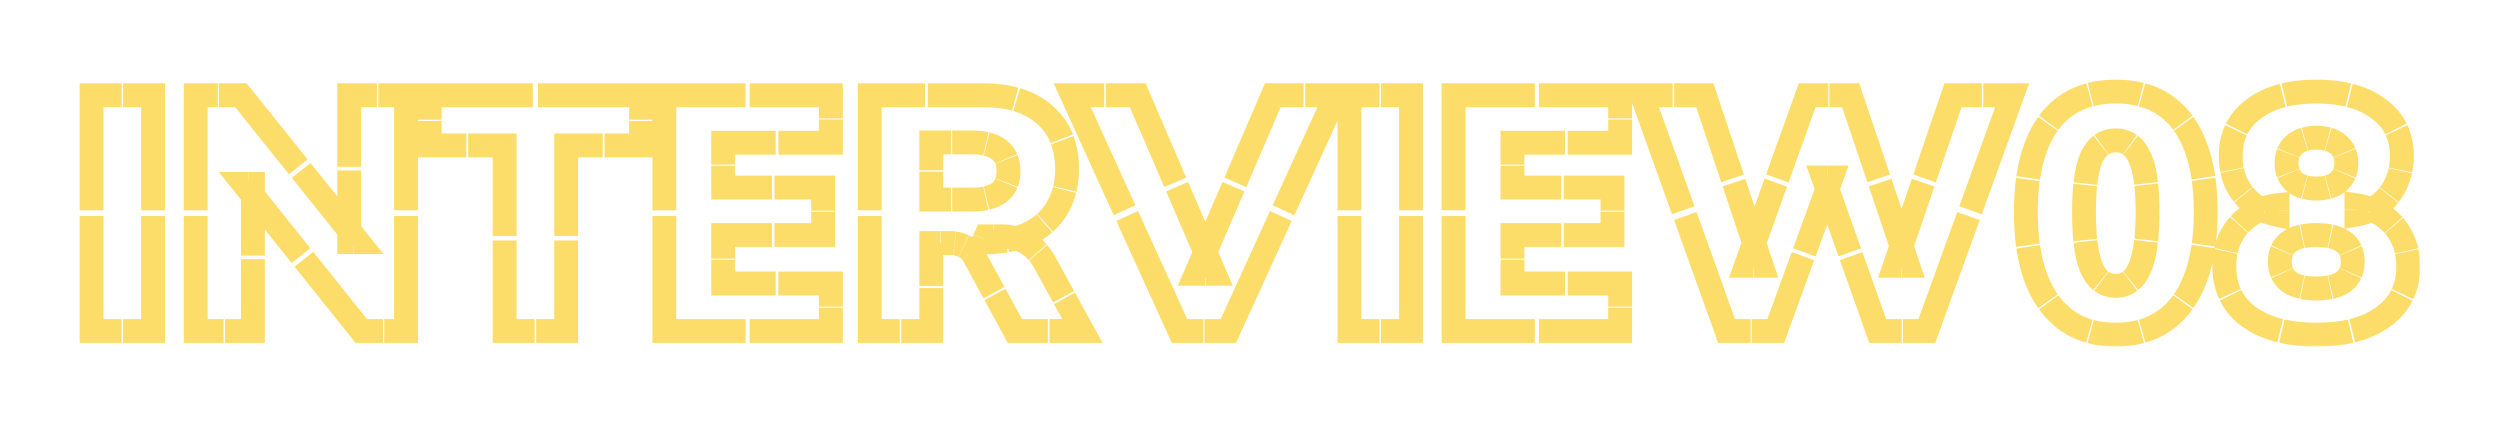
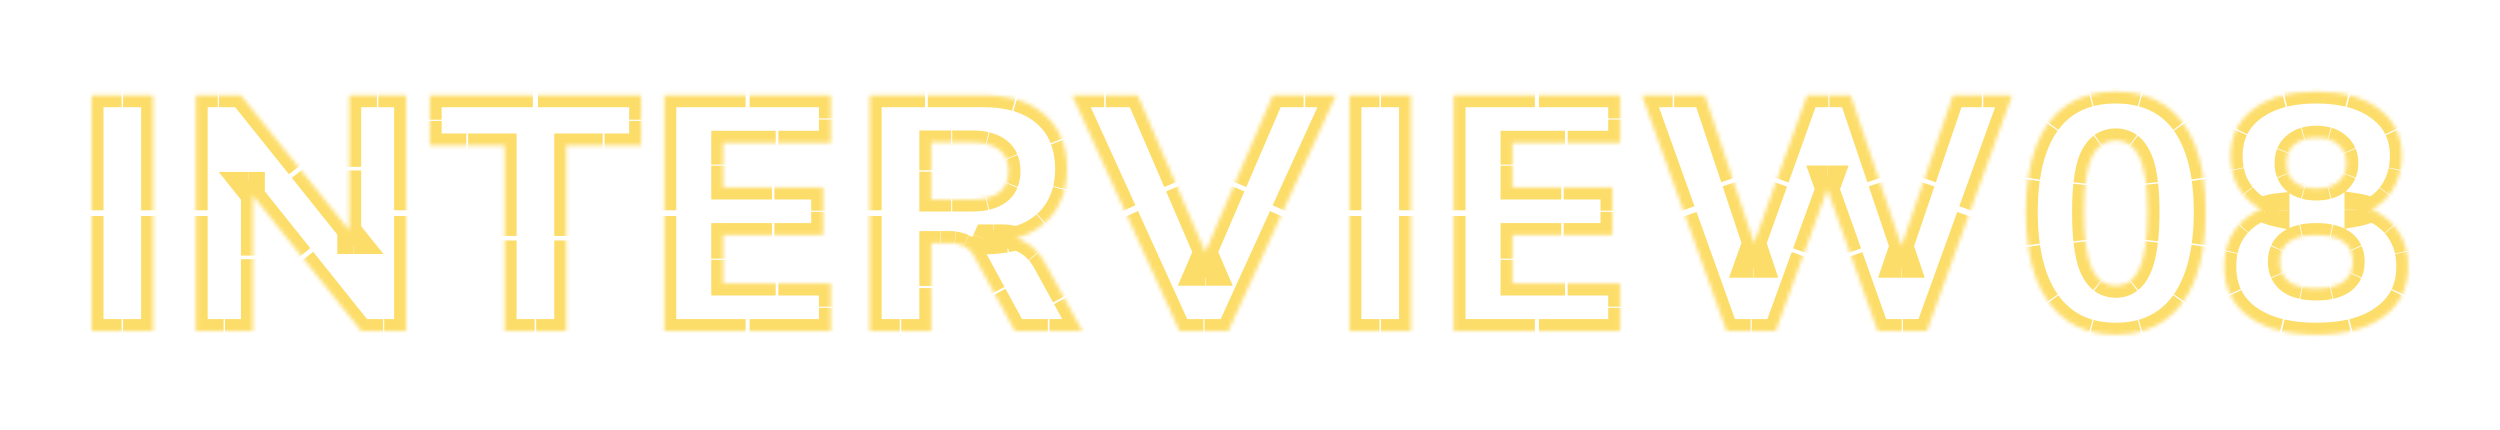
<svg xmlns="http://www.w3.org/2000/svg" width="628" height="108" viewBox="0 0 628 108" fill="none">
  <g filter="url(#filter0_dd_1430_2542)">
    <mask id="path-1-outside-1_1430_2542" maskUnits="userSpaceOnUse" x="19.019" y="19.144" width="589" height="68" fill="black">
-       <rect fill="white" x="19.019" y="19.144" width="589" height="68" />
      <path d="M23 83.144V23.924H38.456V83.144H23ZM49.168 83.144V23.924H60.508L90.076 60.8H87.724V23.924H102.004V83.144H90.748L61.18 46.184H63.532V83.144H49.168ZM126.768 83.144V36.524H107.952V23.924L161.04 23.924V36.524H142.224V83.144H126.768ZM166.883 83.144V23.924H208.715V35.852H181.667V47.108H206.783V59.036H181.667V71.216H208.715V83.144H166.883ZM218.48 83.144V23.924H246.956C253.676 23.924 258.856 25.576 262.496 28.88C266.192 32.128 268.04 36.664 268.04 42.488C268.04 46.24 267.2 49.516 265.52 52.316C263.896 55.06 261.516 57.188 258.38 58.7C255.3 60.156 251.492 60.884 246.956 60.884L247.628 59.372H251.66C254.068 59.372 256.196 59.96 258.044 61.136C259.892 62.256 261.432 63.992 262.664 66.344L271.904 83.144H254.936L244.688 64.328C244.24 63.488 243.708 62.844 243.092 62.396C242.476 61.948 241.776 61.612 240.992 61.388C240.264 61.164 239.452 61.052 238.556 61.052H233.936V83.144H218.48ZM233.936 50.132H244.184C247.152 50.132 249.42 49.544 250.988 48.368C252.556 47.192 253.34 45.372 253.34 42.908C253.34 40.556 252.556 38.792 250.988 37.616C249.42 36.384 247.152 35.768 244.184 35.768H233.936V50.132ZM296.297 83.144L269.333 23.924H285.797L305.117 68.78H300.413L319.733 23.924H335.609L308.561 83.144H296.297ZM338.984 83.144V23.924H354.44V83.144H338.984ZM365.152 83.144V23.924L406.984 23.924V35.852H379.936V47.108L405.052 47.108V59.036H379.936V71.216H406.984V83.144H365.152ZM433.714 83.144L412.462 23.924H428.254L442.534 66.764H438.586L453.958 23.924H464.878L479.326 66.764H475.966L490.582 23.924H505.45L484.03 83.144H471.682L457.99 44.588H460.09L446.062 83.144H433.714ZM531.484 84.068C526.612 84.068 522.496 82.864 519.136 80.456C515.776 78.048 513.228 74.576 511.492 70.04C509.756 65.448 508.888 59.876 508.888 53.324C508.888 46.716 509.756 41.172 511.492 36.692C513.228 32.156 515.776 28.74 519.136 26.444C522.496 24.148 526.612 23 531.484 23C536.356 23 540.472 24.148 543.832 26.444C547.192 28.74 549.74 32.156 551.476 36.692C553.212 41.172 554.08 46.688 554.08 53.24C554.08 59.792 553.212 65.364 551.476 69.956C549.74 74.548 547.192 78.048 543.832 80.456C540.472 82.864 536.356 84.068 531.484 84.068ZM531.484 71.804C534.172 71.804 536.16 70.348 537.448 67.436C538.792 64.468 539.464 59.736 539.464 53.24C539.464 46.8 538.792 42.208 537.448 39.464C536.16 36.664 534.172 35.264 531.484 35.264C528.796 35.264 526.78 36.664 525.436 39.464C524.148 42.208 523.504 46.828 523.504 53.324C523.504 59.764 524.148 64.468 525.436 67.436C526.78 70.348 528.796 71.804 531.484 71.804ZM581.851 84.068C574.683 84.068 569.027 82.556 564.883 79.532C560.795 76.508 558.751 72.308 558.751 66.932C558.751 64.076 559.311 61.556 560.431 59.372C561.607 57.188 563.203 55.424 565.219 54.08C567.235 52.68 569.531 51.84 572.107 51.56V53.996C569.755 53.492 567.683 52.568 565.891 51.224C564.155 49.824 562.783 48.116 561.775 46.1C560.823 44.028 560.347 41.732 560.347 39.212C560.347 34.172 562.279 30.224 566.143 27.368C570.007 24.456 575.243 23 581.851 23C588.515 23 593.751 24.456 597.559 27.368C601.423 30.224 603.355 34.172 603.355 39.212C603.355 41.732 602.851 44.056 601.843 46.184C600.891 48.256 599.547 49.964 597.811 51.308C596.131 52.652 594.171 53.52 591.931 53.912V51.56C594.451 51.952 596.691 52.848 598.651 54.248C600.611 55.592 602.151 57.356 603.271 59.54C604.391 61.668 604.951 64.132 604.951 66.932C604.951 72.308 602.879 76.508 598.735 79.532C594.647 82.556 589.019 84.068 581.851 84.068ZM581.851 72.476C584.819 72.476 587.087 71.916 588.655 70.796C590.223 69.62 591.007 67.94 591.007 65.756C591.007 63.516 590.223 61.836 588.655 60.716C587.087 59.596 584.819 59.036 581.851 59.036C578.883 59.036 576.615 59.596 575.047 60.716C573.479 61.836 572.695 63.516 572.695 65.756C572.695 67.94 573.479 69.62 575.047 70.796C576.615 71.916 578.883 72.476 581.851 72.476ZM581.851 47.36C584.259 47.36 586.107 46.8 587.395 45.68C588.739 44.504 589.411 42.936 589.411 40.976C589.411 39.016 588.739 37.476 587.395 36.356C586.107 35.18 584.259 34.592 581.851 34.592C579.499 34.592 577.651 35.18 576.307 36.356C575.019 37.476 574.375 39.016 574.375 40.976C574.375 42.936 575.019 44.504 576.307 45.68C577.651 46.8 579.499 47.36 581.851 47.36Z" />
    </mask>
    <path d="M23 83.144H21.5V84.644H23V83.144ZM23 23.924V22.424H21.5V23.924H23ZM38.456 23.924H39.956V22.424H38.456V23.924ZM38.456 83.144V84.644H39.956V83.144H38.456ZM23 83.144H24.5V54.256H23H21.5V83.144H23ZM23 52.812H24.5V23.924H23H21.5V52.812H23ZM23 23.924V25.424H30.54V23.924V22.424H23V23.924ZM30.916 23.924V25.424H38.456V23.924V22.424H30.916V23.924ZM38.456 23.924H36.956V52.812H38.456H39.956V23.924H38.456ZM38.456 54.256H36.956V83.144H38.456H39.956V54.256H38.456ZM38.456 83.144V81.644H30.916V83.144V84.644H38.456V83.144ZM30.54 83.144V81.644H23V83.144V84.644H30.54V83.144ZM23 83.144H20V86.144H23V83.144ZM23 23.924V20.924H20V23.924H23ZM38.456 23.924H41.456V20.924H38.456V23.924ZM38.456 83.144V86.144H41.456V83.144H38.456ZM23 83.144H26V54.256H23H20V83.144H23ZM23 52.812H26V23.924H23H20V52.812H23ZM23 23.924V26.924H30.54V23.924V20.924H23V23.924ZM30.916 23.924V26.924H38.456V23.924V20.924H30.916V23.924ZM38.456 23.924H35.456V52.812H38.456H41.456V23.924H38.456ZM38.456 54.256H35.456V83.144H38.456H41.456V54.256H38.456ZM38.456 83.144V80.144H30.916V83.144V86.144H38.456V83.144ZM30.54 83.144V80.144H23V83.144V86.144H30.54V83.144ZM49.168 83.144H47.668V84.644H49.168V83.144ZM49.168 23.924V22.424H47.668V23.924H49.168ZM60.508 23.924L61.678 22.986L61.228 22.424H60.508V23.924ZM90.076 60.8V62.3H93.201L91.246 59.862L90.076 60.8ZM87.724 60.8H86.224V62.3H87.724V60.8ZM87.724 23.924V22.424H86.224V23.924H87.724ZM102.004 23.924H103.504V22.424H102.004V23.924ZM102.004 83.144V84.644H103.504V83.144H102.004ZM90.748 83.144L89.577 84.081L90.027 84.644H90.748V83.144ZM61.18 46.184V44.684H58.059L60.009 47.121L61.18 46.184ZM63.532 46.184H65.032V44.684H63.532V46.184ZM63.532 83.144V84.644H65.032V83.144H63.532ZM49.168 83.144H50.668V54.256H49.168H47.668V83.144H49.168ZM49.168 52.812H50.668V23.924H49.168H47.668V52.812H49.168ZM49.168 23.924V25.424H54.7V23.924V22.424H49.168V23.924ZM54.976 23.924V25.424H60.508V23.924V22.424H54.976V23.924ZM60.508 23.924L59.338 24.862L73.761 42.851L74.931 41.912L76.102 40.974L61.678 22.986L60.508 23.924ZM75.653 42.812L74.482 43.75L88.906 61.738L90.076 60.8L91.246 59.862L76.823 41.873L75.653 42.812ZM90.076 60.8V59.3H88.929V60.8V62.3H90.076V60.8ZM88.871 60.8V59.3H87.724V60.8V62.3H88.871V60.8ZM87.724 60.8H89.224V42.812H87.724H86.224V60.8H87.724ZM87.724 41.912H89.224V23.924H87.724H86.224V41.912H87.724ZM87.724 23.924V25.424H94.69V23.924V22.424H87.724V23.924ZM95.038 23.924V25.424H102.004V23.924V22.424H95.038V23.924ZM102.004 23.924H100.504V52.812H102.004H103.504V23.924H102.004ZM102.004 54.256H100.504V83.144H102.004H103.504V54.256H102.004ZM102.004 83.144V81.644H96.513V83.144V84.644H102.004V83.144ZM96.239 83.144V81.644H90.748V83.144V84.644H96.239V83.144ZM90.748 83.144L91.919 82.207L77.496 64.178L76.325 65.115L75.153 66.052L89.577 84.081L90.748 83.144ZM75.603 64.213L76.775 63.276L62.351 45.247L61.18 46.184L60.009 47.121L74.432 65.15L75.603 64.213ZM61.18 46.184V47.684H62.327V46.184V44.684H61.18V46.184ZM62.385 46.184V47.684H63.532V46.184V44.684H62.385V46.184ZM63.532 46.184H62.032V64.213H63.532H65.032V46.184H63.532ZM63.532 65.115H62.032V83.144H63.532H65.032V65.115H63.532ZM63.532 83.144V81.644H56.525V83.144V84.644H63.532V83.144ZM56.175 83.144V81.644H49.168V83.144V84.644H56.175V83.144ZM49.168 83.144H46.168V86.144H49.168V83.144ZM49.168 23.924V20.924H46.168V23.924H49.168ZM60.508 23.924L62.849 22.047L61.948 20.924H60.508V23.924ZM90.076 60.8V63.8H96.327L92.416 58.923L90.076 60.8ZM87.724 60.8H84.724V63.8H87.724V60.8ZM87.724 23.924V20.924H84.724V23.924H87.724ZM102.004 23.924H105.004V20.924H102.004V23.924ZM102.004 83.144V86.144H105.004V83.144H102.004ZM90.748 83.144L88.405 85.018L89.306 86.144H90.748V83.144ZM61.18 46.184V43.184H54.938L58.837 48.058L61.18 46.184ZM63.532 46.184H66.532V43.184H63.532V46.184ZM63.532 83.144V86.144H66.532V83.144H63.532ZM49.168 83.144H52.168V54.256H49.168H46.168V83.144H49.168ZM49.168 52.812H52.168V23.924H49.168H46.168V52.812H49.168ZM49.168 23.924V26.924H54.7V23.924V20.924H49.168V23.924ZM54.976 23.924V26.924H60.508V23.924V20.924H54.976V23.924ZM60.508 23.924L58.167 25.801L72.591 43.789L74.931 41.912L77.272 40.036L62.849 22.047L60.508 23.924ZM75.653 42.812L73.312 44.688L87.736 62.677L90.076 60.8L92.416 58.923L77.993 40.935L75.653 42.812ZM90.076 60.8V57.8H88.929V60.8V63.8H90.076V60.8ZM88.871 60.8V57.8H87.724V60.8V63.8H88.871V60.8ZM87.724 60.8H90.724V42.812H87.724H84.724V60.8H87.724ZM87.724 41.912H90.724V23.924H87.724H84.724V41.912H87.724ZM87.724 23.924V26.924H94.69V23.924V20.924H87.724V23.924ZM95.038 23.924V26.924H102.004V23.924V20.924H95.038V23.924ZM102.004 23.924H99.004V52.812H102.004H105.004V23.924H102.004ZM102.004 54.256H99.004V83.144H102.004H105.004V54.256H102.004ZM102.004 83.144V80.144H96.513V83.144V86.144H102.004V83.144ZM96.239 83.144V80.144H90.748V83.144V86.144H96.239V83.144ZM90.748 83.144L93.091 81.27L78.667 63.241L76.325 65.115L73.982 66.989L88.405 85.018L90.748 83.144ZM75.603 64.213L77.946 62.339L63.523 44.31L61.18 46.184L58.837 48.058L73.261 66.087L75.603 64.213ZM61.18 46.184V49.184H62.327V46.184V43.184H61.18V46.184ZM62.385 46.184V49.184H63.532V46.184V43.184H62.385V46.184ZM63.532 46.184H60.532V64.213H63.532H66.532V46.184H63.532ZM63.532 65.115H60.532V83.144H63.532H66.532V65.115H63.532ZM63.532 83.144V80.144H56.525V83.144V86.144H63.532V83.144ZM56.175 83.144V80.144H49.168V83.144V86.144H56.175V83.144ZM126.768 83.144H125.268V84.644H126.768V83.144ZM126.768 36.524H128.268V35.024H126.768V36.524ZM107.952 36.524H106.452V38.024H107.952V36.524ZM107.952 23.924V22.424H106.452V23.924H107.952ZM161.04 23.924H162.54V22.424H161.04V23.924ZM161.04 36.524V38.024H162.54V36.524H161.04ZM142.224 36.524V35.024H140.724V36.524H142.224ZM142.224 83.144V84.644H143.724V83.144H142.224ZM126.768 83.144H128.268V60.403H126.768H125.268V83.144H126.768ZM126.768 59.265H128.268V36.524H126.768H125.268V59.265H126.768ZM126.768 36.524V35.024H117.59V36.524V38.024H126.768V36.524ZM117.131 36.524V35.024H107.952V36.524V38.024H117.131V36.524ZM107.952 36.524H109.452V30.378H107.952H106.452V36.524H107.952ZM107.952 30.07H109.452V23.924H107.952H106.452V30.07H107.952ZM107.952 23.924V25.424H133.849V23.924V22.424H107.952V23.924ZM135.144 23.924V25.424L161.04 25.424V23.924V22.424L135.144 22.424V23.924ZM161.04 23.924H159.54V30.07H161.04H162.54V23.924H161.04ZM161.04 30.378H159.54V36.524H161.04H162.54V30.378H161.04ZM161.04 36.524V35.024H151.862V36.524V38.024H161.04V36.524ZM151.403 36.524V35.024H142.224V36.524V38.024H151.403V36.524ZM142.224 36.524H140.724V59.265H142.224H143.724V36.524H142.224ZM142.224 60.403H140.724V83.144H142.224H143.724V60.403H142.224ZM142.224 83.144V81.644H134.685V83.144V84.644H142.224V83.144ZM134.308 83.144V81.644H126.768V83.144V84.644H134.308V83.144ZM126.768 83.144H123.768V86.144H126.768V83.144ZM126.768 36.524H129.768V33.524H126.768V36.524ZM107.952 36.524H104.952V39.524H107.952V36.524ZM107.952 23.924V20.924H104.952V23.924H107.952ZM161.04 23.924H164.04V20.924H161.04V23.924ZM161.04 36.524V39.524H164.04V36.524H161.04ZM142.224 36.524V33.524H139.224V36.524H142.224ZM142.224 83.144V86.144H145.224V83.144H142.224ZM126.768 83.144H129.768V60.403H126.768H123.768V83.144H126.768ZM126.768 59.265H129.768V36.524H126.768H123.768V59.265H126.768ZM126.768 36.524V33.524H117.59V36.524V39.524H126.768V36.524ZM117.131 36.524V33.524H107.952V36.524V39.524H117.131V36.524ZM107.952 36.524H110.952V30.378H107.952H104.952V36.524H107.952ZM107.952 30.07H110.952V23.924H107.952H104.952V30.07H107.952ZM107.952 23.924V26.924H133.849V23.924V20.924H107.952V23.924ZM135.144 23.924V26.924L161.04 26.924V23.924V20.924L135.144 20.924V23.924ZM161.04 23.924H158.04V30.07H161.04H164.04V23.924H161.04ZM161.04 30.378H158.04V36.524H161.04H164.04V30.378H161.04ZM161.04 36.524V33.524H151.862V36.524V39.524H161.04V36.524ZM151.403 36.524V33.524H142.224V36.524V39.524H151.403V36.524ZM142.224 36.524H139.224V59.265H142.224H145.224V36.524H142.224ZM142.224 60.403H139.224V83.144H142.224H145.224V60.403H142.224ZM142.224 83.144V80.144H134.685V83.144V86.144H142.224V83.144ZM134.308 83.144V80.144H126.768V83.144V86.144H134.308V83.144ZM166.883 83.144H165.383V84.644H166.883V83.144ZM166.883 23.924V22.424H165.383V23.924H166.883ZM208.715 23.924H210.215V22.424H208.715V23.924ZM208.715 35.852V37.352H210.215V35.852H208.715ZM181.667 35.852V34.352H180.167V35.852H181.667ZM181.667 47.108H180.167V48.608H181.667V47.108ZM206.783 47.108H208.283V45.608H206.783V47.108ZM206.783 59.036V60.536H208.283V59.036H206.783ZM181.667 59.036V57.536H180.167V59.036H181.667ZM181.667 71.216H180.167V72.716H181.667V71.216ZM208.715 71.216H210.215V69.716H208.715V71.216ZM208.715 83.144V84.644H210.215V83.144H208.715ZM166.883 83.144H168.383V54.256H166.883H165.383V83.144H166.883ZM166.883 52.812H168.383V23.924H166.883H165.383V52.812H166.883ZM166.883 23.924V25.424H187.289V23.924V22.424H166.883V23.924ZM188.309 23.924V25.424H208.715V23.924V22.424H188.309V23.924ZM208.715 23.924H207.215V29.742H208.715H210.215V23.924H208.715ZM208.715 30.033H207.215V35.852H208.715H210.215V30.033H208.715ZM208.715 35.852V34.352H195.521V35.852V37.352H208.715V35.852ZM194.861 35.852V34.352H181.667V35.852V37.352H194.861V35.852ZM181.667 35.852H180.167V41.343H181.667H183.167V35.852H181.667ZM181.667 41.617H180.167V47.108H181.667H183.167V41.617H181.667ZM181.667 47.108V48.608H193.919V47.108V45.608H181.667V47.108ZM194.531 47.108V48.608H206.783V47.108V45.608H194.531V47.108ZM206.783 47.108H205.283V52.926H206.783H208.283V47.108H206.783ZM206.783 53.217H205.283V59.036H206.783H208.283V53.217H206.783ZM206.783 59.036V57.536H194.531V59.036V60.536H206.783V59.036ZM193.919 59.036V57.536H181.667V59.036V60.536H193.919V59.036ZM181.667 59.036H180.167V64.977H181.667H183.167V59.036H181.667ZM181.667 65.275H180.167V71.216H181.667H183.167V65.275H181.667ZM181.667 71.216V72.716H194.861V71.216V69.716H181.667V71.216ZM195.521 71.216V72.716H208.715V71.216V69.716H195.521V71.216ZM208.715 71.216H207.215V77.034H208.715H210.215V71.216H208.715ZM208.715 77.325H207.215V83.144H208.715H210.215V77.325H208.715ZM208.715 83.144V81.644H188.309V83.144V84.644H208.715V83.144ZM187.289 83.144V81.644H166.883V83.144V84.644H187.289V83.144ZM166.883 83.144H163.883V86.144H166.883V83.144ZM166.883 23.924V20.924H163.883V23.924H166.883ZM208.715 23.924H211.715V20.924H208.715V23.924ZM208.715 35.852V38.852H211.715V35.852H208.715ZM181.667 35.852V32.852H178.667V35.852H181.667ZM181.667 47.108H178.667V50.108H181.667V47.108ZM206.783 47.108H209.783V44.108H206.783V47.108ZM206.783 59.036V62.036H209.783V59.036H206.783ZM181.667 59.036V56.036H178.667V59.036H181.667ZM181.667 71.216H178.667V74.216H181.667V71.216ZM208.715 71.216H211.715V68.216H208.715V71.216ZM208.715 83.144V86.144H211.715V83.144H208.715ZM166.883 83.144H169.883V54.256H166.883H163.883V83.144H166.883ZM166.883 52.812H169.883V23.924H166.883H163.883V52.812H166.883ZM166.883 23.924V26.924H187.289V23.924V20.924H166.883V23.924ZM188.309 23.924V26.924H208.715V23.924V20.924H188.309V23.924ZM208.715 23.924H205.715V29.742H208.715H211.715V23.924H208.715ZM208.715 30.033H205.715V35.852H208.715H211.715V30.033H208.715ZM208.715 35.852V32.852H195.521V35.852V38.852H208.715V35.852ZM194.861 35.852V32.852H181.667V35.852V38.852H194.861V35.852ZM181.667 35.852H178.667V41.343H181.667H184.667V35.852H181.667ZM181.667 41.617H178.667V47.108H181.667H184.667V41.617H181.667ZM181.667 47.108V50.108H193.919V47.108V44.108H181.667V47.108ZM194.531 47.108V50.108H206.783V47.108V44.108H194.531V47.108ZM206.783 47.108H203.783V52.926H206.783H209.783V47.108H206.783ZM206.783 53.217H203.783V59.036H206.783H209.783V53.217H206.783ZM206.783 59.036V56.036H194.531V59.036V62.036H206.783V59.036ZM193.919 59.036V56.036H181.667V59.036V62.036H193.919V59.036ZM181.667 59.036H178.667V64.977H181.667H184.667V59.036H181.667ZM181.667 65.275H178.667V71.216H181.667H184.667V65.275H181.667ZM181.667 71.216V74.216H194.861V71.216V68.216H181.667V71.216ZM195.521 71.216V74.216H208.715V71.216V68.216H195.521V71.216ZM208.715 71.216H205.715V77.034H208.715H211.715V71.216H208.715ZM208.715 77.325H205.715V83.144H208.715H211.715V77.325H208.715ZM208.715 83.144V80.144H188.309V83.144V86.144H208.715V83.144ZM187.289 83.144V80.144H166.883V83.144V86.144H187.289V83.144ZM218.48 83.144H216.98V84.644H218.48V83.144ZM218.48 23.924V22.424H216.98V23.924H218.48ZM262.496 28.88L261.488 29.991L261.497 29.999L261.506 30.007L262.496 28.88ZM265.52 52.316L264.234 51.544L264.23 51.552L265.52 52.316ZM258.38 58.7L259.022 60.056L259.032 60.051L258.38 58.7ZM246.956 60.884L245.586 60.275L244.648 62.384H246.956V60.884ZM247.628 59.372V57.872H246.654L246.258 58.763L247.628 59.372ZM258.044 61.136L257.239 62.401L257.253 62.41L257.267 62.419L258.044 61.136ZM262.664 66.344L261.336 67.04L261.343 67.053L261.35 67.067L262.664 66.344ZM271.904 83.144V84.644H274.441L273.219 82.421L271.904 83.144ZM254.936 83.144L253.619 83.861L254.045 84.644H254.936V83.144ZM244.688 64.328L243.365 65.034L243.371 65.045L244.688 64.328ZM243.092 62.396L242.21 63.609L242.21 63.609L243.092 62.396ZM240.992 61.388L240.551 62.822L240.566 62.826L240.58 62.83L240.992 61.388ZM233.936 61.052V59.552H232.436V61.052H233.936ZM233.936 83.144V84.644H235.436V83.144H233.936ZM233.936 50.132H232.436V51.632H233.936V50.132ZM250.988 48.368L250.088 47.168L250.088 47.168L250.988 48.368ZM250.988 37.616L250.062 38.795L250.075 38.806L250.088 38.816L250.988 37.616ZM233.936 35.768V34.268H232.436V35.768H233.936ZM218.48 83.144H219.98V54.256H218.48H216.98V83.144H218.48ZM218.48 52.812H219.98V23.924H218.48H216.98V52.812H218.48ZM218.48 23.924V25.424H232.371V23.924V22.424H218.48V23.924ZM233.066 23.924V25.424H246.956V23.924V22.424H233.066V23.924ZM246.956 23.924V25.424C249.841 25.424 252.391 25.74 254.618 26.353L255.016 24.906L255.414 23.46C252.879 22.763 250.055 22.424 246.956 22.424V23.924ZM255.407 25.018L254.984 26.457C257.589 27.223 259.745 28.408 261.488 29.991L262.496 28.88L263.505 27.769C261.388 25.848 258.818 24.458 255.831 23.579L255.407 25.018ZM262.496 28.88L261.506 30.007C263.219 31.512 264.487 33.313 265.323 35.427L266.718 34.875L268.112 34.323C267.101 31.767 265.555 29.571 263.487 27.753L262.496 28.88ZM266.85 35.221L265.443 35.741C266.165 37.693 266.54 39.935 266.54 42.488H268.04H269.54C269.54 39.643 269.122 37.04 268.257 34.7L266.85 35.221ZM268.04 42.488H266.54C266.54 44.144 266.366 45.683 266.026 47.109L267.485 47.457L268.944 47.805C269.344 46.129 269.54 44.354 269.54 42.488H268.04ZM267.425 47.7L265.971 47.333C265.586 48.856 265.006 50.258 264.234 51.544L265.52 52.316L266.807 53.088C267.735 51.541 268.425 49.865 268.88 48.068L267.425 47.7ZM265.52 52.316L264.23 51.552C263.497 52.79 262.596 53.887 261.522 54.848L262.522 55.966L263.522 57.084C264.825 55.918 265.922 54.582 266.811 53.08L265.52 52.316ZM262.344 56.123L261.361 54.99C260.32 55.894 259.112 56.682 257.729 57.349L258.38 58.7L259.032 60.051C260.634 59.279 262.069 58.348 263.328 57.255L262.344 56.123ZM258.38 58.7L257.739 57.344C256.259 58.044 254.573 58.571 252.668 58.914L252.934 60.39L253.2 61.866C255.327 61.483 257.271 60.884 259.022 60.056L258.38 58.7ZM252.652 60.439L252.402 58.96C250.746 59.241 248.932 59.384 246.956 59.384V60.884V62.384C249.075 62.384 251.058 62.231 252.903 61.918L252.652 60.439ZM246.956 60.884L248.327 61.493L248.655 60.756L247.284 60.146L245.914 59.537L245.586 60.275L246.956 60.884ZM247.301 60.109L248.671 60.719L248.999 59.981L247.628 59.372L246.258 58.763L245.93 59.5L247.301 60.109ZM247.628 59.372V60.872H249.595V59.372V57.872H247.628V59.372ZM249.694 59.372V60.872H251.66V59.372V57.872H249.694V59.372ZM251.66 59.372V60.872C252.688 60.872 253.641 60.991 254.524 61.222L254.903 59.77L255.282 58.319C254.13 58.018 252.921 57.872 251.66 57.872V59.372ZM255.061 59.813L254.662 61.258C255.584 61.513 256.441 61.894 257.239 62.401L258.044 61.136L258.85 59.87C257.799 59.202 256.667 58.7 255.461 58.367L255.061 59.813ZM258.044 61.136L257.267 62.419C258.076 62.909 258.829 63.546 259.523 64.341L260.653 63.355L261.783 62.369C260.902 61.358 259.915 60.516 258.822 59.853L258.044 61.136ZM260.765 63.485L259.622 64.457C260.24 65.184 260.813 66.042 261.336 67.04L262.664 66.344L263.993 65.648C263.381 64.479 262.688 63.431 261.909 62.514L260.765 63.485ZM262.664 66.344L261.35 67.067L265.857 75.262L267.172 74.539L268.486 73.816L263.979 65.621L262.664 66.344ZM267.397 74.949L266.083 75.672L270.59 83.867L271.904 83.144L273.219 82.421L268.712 74.226L267.397 74.949ZM271.904 83.144V81.644H263.627V83.144V84.644H271.904V83.144ZM263.214 83.144V81.644H254.936V83.144V84.644H263.214V83.144ZM254.936 83.144L256.254 82.427L251.255 73.248L249.937 73.965L248.62 74.683L253.619 83.861L254.936 83.144ZM249.688 73.507L251.005 72.789L246.006 63.611L244.688 64.328L243.371 65.045L248.37 74.224L249.688 73.507ZM244.688 64.328L246.012 63.622C245.769 63.166 245.497 62.744 245.192 62.361L244.018 63.295L242.845 64.229C243.022 64.452 243.197 64.719 243.365 65.034L244.688 64.328ZM243.98 63.247L245.143 62.3C244.796 61.874 244.408 61.498 243.975 61.183L243.092 62.396L242.21 63.609C242.414 63.757 242.617 63.948 242.816 64.194L243.98 63.247ZM243.092 62.396L243.975 61.183C243.595 60.907 243.191 60.666 242.764 60.46L242.113 61.812L241.462 63.163C241.73 63.292 241.979 63.441 242.21 63.609L243.092 62.396ZM242.061 61.787L242.7 60.43C242.287 60.235 241.854 60.074 241.405 59.946L240.992 61.388L240.58 62.83C240.882 62.916 241.162 63.022 241.422 63.144L242.061 61.787ZM240.992 61.388L241.434 59.954C240.979 59.815 240.507 59.713 240.018 59.647L239.817 61.133L239.616 62.62C239.954 62.666 240.265 62.734 240.551 62.822L240.992 61.388ZM239.757 61.125L239.948 59.638C239.498 59.58 239.033 59.552 238.556 59.552V61.052V62.552C238.917 62.552 239.253 62.573 239.567 62.613L239.757 61.125ZM238.556 61.052V59.552H236.303V61.052V62.552H238.556V61.052ZM236.19 61.052V59.552H233.936V61.052V62.552H236.19V61.052ZM233.936 61.052H232.436V71.829H233.936H235.436V61.052H233.936ZM233.936 72.367H232.436V83.144H233.936H235.436V72.367H233.936ZM233.936 83.144V81.644H226.397V83.144V84.644H233.936V83.144ZM226.02 83.144V81.644H218.48V83.144V84.644H226.02V83.144ZM233.936 50.132H235.436V43.125H233.936H232.436V50.132H233.936ZM233.936 42.775H235.436V35.768H233.936H232.436V42.775H233.936ZM233.936 35.768V37.268H238.936V35.768V34.268H233.936V35.768ZM239.185 35.768V37.268H244.184V35.768V34.268H239.185V35.768ZM244.184 35.768V37.268C245.389 37.268 246.434 37.377 247.33 37.581L247.663 36.118L247.995 34.656C246.838 34.392 245.564 34.268 244.184 34.268V35.768ZM247.833 36.158L247.478 37.616C248.567 37.881 249.413 38.286 250.062 38.795L250.988 37.616L251.915 36.437C250.869 35.614 249.612 35.048 248.188 34.701L247.833 36.158ZM250.988 37.616L250.088 38.816C250.687 39.265 251.119 39.815 251.406 40.486L252.785 39.896L254.164 39.306C253.668 38.145 252.902 37.176 251.888 36.416L250.988 37.616ZM252.841 40.032L251.448 40.587C251.697 41.212 251.84 41.976 251.84 42.908H253.34H254.84C254.84 41.672 254.651 40.519 254.234 39.475L252.841 40.032ZM253.34 42.908H251.84C251.84 43.885 251.699 44.685 251.453 45.335L252.855 45.867L254.258 46.398C254.659 45.341 254.84 44.169 254.84 42.908H253.34ZM252.8 46.007L251.411 45.441C251.12 46.156 250.683 46.722 250.088 47.168L250.988 48.368L251.888 49.568C252.927 48.789 253.698 47.781 254.19 46.572L252.8 46.007ZM250.988 48.368L250.088 47.168C249.438 47.656 248.584 48.046 247.482 48.301L247.82 49.762L248.158 51.224C249.58 50.895 250.839 50.355 251.888 49.568L250.988 48.368ZM247.65 49.8L247.333 48.334C246.434 48.528 245.388 48.632 244.184 48.632V50.132V51.632C245.554 51.632 246.818 51.515 247.966 51.267L247.65 49.8ZM244.184 50.132V48.632H239.185V50.132V51.632H244.184V50.132ZM238.936 50.132V48.632H233.936V50.132V51.632H238.936V50.132ZM218.48 83.144H215.48V86.144H218.48V83.144ZM218.48 23.924V20.924H215.48V23.924H218.48ZM262.496 28.88L260.48 31.101L260.498 31.118L260.516 31.134L262.496 28.88ZM265.52 52.316L262.948 50.773L262.943 50.78L262.939 50.788L265.52 52.316ZM258.38 58.7L259.663 61.412L259.673 61.407L259.683 61.402L258.38 58.7ZM246.956 60.884L244.215 59.666L242.34 63.884H246.956V60.884ZM247.628 59.372V56.372H245.679L244.887 58.154L247.628 59.372ZM258.044 61.136L256.434 63.667L256.462 63.685L256.49 63.702L258.044 61.136ZM262.664 66.344L260.007 67.736L260.021 67.763L260.036 67.79L262.664 66.344ZM271.904 83.144V86.144H276.978L274.533 81.698L271.904 83.144ZM254.936 83.144L252.302 84.579L253.154 86.144H254.936V83.144ZM244.688 64.328L242.041 65.74L242.048 65.751L242.054 65.763L244.688 64.328ZM243.092 62.396L241.328 64.822L241.328 64.822L243.092 62.396ZM240.992 61.388L240.11 64.255L240.139 64.264L240.168 64.273L240.992 61.388ZM233.936 61.052V58.052H230.936V61.052H233.936ZM233.936 83.144V86.144H236.936V83.144H233.936ZM233.936 50.132H230.936V53.132H233.936V50.132ZM250.988 48.368L249.188 45.968L249.188 45.968L250.988 48.368ZM250.988 37.616L249.135 39.975L249.162 39.996L249.188 40.016L250.988 37.616ZM233.936 35.768V32.768H230.936V35.768H233.936ZM218.48 83.144H221.48V54.256H218.48H215.48V83.144H218.48ZM218.48 52.812H221.48V23.924H218.48H215.48V52.812H218.48ZM218.48 23.924V26.924H232.371V23.924V20.924H218.48V23.924ZM233.066 23.924V26.924H246.956V23.924V20.924H233.066V23.924ZM246.956 23.924V26.924C249.734 26.924 252.146 27.228 254.221 27.799L255.016 24.906L255.812 22.014C253.123 21.274 250.162 20.924 246.956 20.924V23.924ZM255.407 25.018L254.56 27.895C256.974 28.606 258.923 29.688 260.48 31.101L262.496 28.88L264.513 26.659C262.21 24.568 259.433 23.075 256.254 22.14L255.407 25.018ZM262.496 28.88L260.516 31.134C262.05 32.482 263.179 34.086 263.928 35.978L266.718 34.875L269.507 33.772C268.409 30.993 266.724 28.601 264.477 26.627L262.496 28.88ZM266.85 35.221L264.036 36.262C264.687 38.02 265.04 40.082 265.04 42.488H268.04H271.04C271.04 39.496 270.6 36.713 269.663 34.18L266.85 35.221ZM268.04 42.488H265.04C265.04 44.039 264.878 45.46 264.567 46.761L267.485 47.457L270.403 48.153C270.833 46.351 271.04 44.46 271.04 42.488H268.04ZM267.425 47.7L264.517 46.965C264.166 48.351 263.642 49.616 262.948 50.773L265.52 52.316L268.093 53.859C269.099 52.182 269.845 50.37 270.334 48.436L267.425 47.7ZM265.52 52.316L262.939 50.788C262.284 51.894 261.481 52.872 260.522 53.73L262.522 55.966L264.523 58.201C265.939 56.934 267.135 55.479 268.102 53.844L265.52 52.316ZM262.344 56.123L260.377 53.857C259.445 54.667 258.351 55.384 257.078 55.998L258.38 58.7L259.683 61.402C261.395 60.577 262.944 59.575 264.311 58.388L262.344 56.123ZM258.38 58.7L257.098 55.988C255.753 56.624 254.195 57.114 252.402 57.438L252.934 60.39L253.466 63.343C255.704 62.939 257.777 62.303 259.663 61.412L258.38 58.7ZM252.652 60.439L252.151 57.481C250.589 57.746 248.86 57.884 246.956 57.884V60.884V63.884C249.146 63.884 251.215 63.725 253.153 63.397L252.652 60.439ZM246.956 60.884L249.698 62.102L250.026 61.365L247.284 60.146L244.543 58.928L244.215 59.666L246.956 60.884ZM247.301 60.109L250.042 61.328L250.37 60.59L247.628 59.372L244.887 58.154L244.559 58.891L247.301 60.109ZM247.628 59.372V62.372H249.595V59.372V56.372H247.628V59.372ZM249.694 59.372V62.372H251.66V59.372V56.372H249.694V59.372ZM251.66 59.372V62.372C252.571 62.372 253.396 62.477 254.146 62.673L254.903 59.77L255.66 56.867C254.375 56.532 253.038 56.372 251.66 56.372V59.372ZM255.061 59.813L254.263 62.704C255.042 62.92 255.763 63.24 256.434 63.667L258.044 61.136L259.655 58.605C258.477 57.856 257.209 57.294 255.86 56.921L255.061 59.813ZM258.044 61.136L256.49 63.702C257.157 64.106 257.793 64.64 258.393 65.328L260.653 63.355L262.914 61.382C261.938 60.265 260.835 59.319 259.599 58.57L258.044 61.136ZM260.765 63.485L258.479 65.428C259.016 66.06 259.529 66.823 260.007 67.736L262.664 66.344L265.322 64.952C264.665 63.697 263.912 62.555 263.052 61.543L260.765 63.485ZM262.664 66.344L260.036 67.79L264.543 75.985L267.172 74.539L269.8 73.093L265.293 64.898L262.664 66.344ZM267.397 74.949L264.769 76.395L269.276 84.59L271.904 83.144L274.533 81.698L270.026 73.503L267.397 74.949ZM271.904 83.144V80.144H263.627V83.144V86.144H271.904V83.144ZM263.214 83.144V80.144H254.936V83.144V86.144H263.214V83.144ZM254.936 83.144L257.571 81.709L252.572 72.531L249.937 73.965L247.303 75.4L252.302 84.579L254.936 83.144ZM249.688 73.507L252.322 72.072L247.323 62.893L244.688 64.328L242.054 65.763L247.053 74.941L249.688 73.507ZM244.688 64.328L247.336 62.916C247.055 62.39 246.734 61.89 246.366 61.427L244.018 63.295L241.671 65.163C241.785 65.306 241.911 65.495 242.041 65.74L244.688 64.328ZM243.98 63.247L246.307 61.354C245.886 60.837 245.405 60.368 244.857 59.97L243.092 62.396L241.328 64.822C241.416 64.886 241.527 64.986 241.653 65.14L243.98 63.247ZM243.092 62.396L244.857 59.97C244.403 59.639 243.921 59.352 243.415 59.109L242.113 61.812L240.811 64.514C240.999 64.605 241.171 64.708 241.328 64.822L243.092 62.396ZM242.061 61.787L243.34 59.073C242.849 58.842 242.34 58.653 241.817 58.503L240.992 61.388L240.168 64.273C240.396 64.338 240.6 64.415 240.783 64.501L242.061 61.787ZM240.992 61.388L241.875 58.521C241.336 58.355 240.783 58.237 240.22 58.16L239.817 61.133L239.415 64.106C239.678 64.142 239.908 64.193 240.11 64.255L240.992 61.388ZM239.757 61.125L240.138 58.15C239.62 58.083 239.092 58.052 238.556 58.052V61.052V64.052C238.859 64.052 239.131 64.07 239.376 64.101L239.757 61.125ZM238.556 61.052V58.052H236.303V61.052V64.052H238.556V61.052ZM236.19 61.052V58.052H233.936V61.052V64.052H236.19V61.052ZM233.936 61.052H230.936V71.829H233.936H236.936V61.052H233.936ZM233.936 72.367H230.936V83.144H233.936H236.936V72.367H233.936ZM233.936 83.144V80.144H226.397V83.144V86.144H233.936V83.144ZM226.02 83.144V80.144H218.48V83.144V86.144H226.02V83.144ZM233.936 50.132H236.936V43.125H233.936H230.936V50.132H233.936ZM233.936 42.775H236.936V35.768H233.936H230.936V42.775H233.936ZM233.936 35.768V38.768H238.936V35.768V32.768H233.936V35.768ZM239.185 35.768V38.768H244.184V35.768V32.768H239.185V35.768ZM244.184 35.768V38.768C245.301 38.768 246.232 38.869 246.997 39.044L247.663 36.118L248.328 33.193C247.04 32.9 245.652 32.768 244.184 32.768V35.768ZM247.833 36.158L247.123 39.073C248.045 39.298 248.685 39.621 249.135 39.975L250.988 37.616L252.842 35.257C251.597 34.279 250.134 33.631 248.543 33.244L247.833 36.158ZM250.988 37.616L249.188 40.016C249.579 40.309 249.845 40.65 250.027 41.076L252.785 39.896L255.543 38.715C254.942 37.311 254.01 36.132 252.788 35.216L250.988 37.616ZM252.841 40.032L250.055 41.144C250.221 41.559 250.34 42.128 250.34 42.908H253.34H256.34C256.34 41.52 256.127 40.172 255.628 38.919L252.841 40.032ZM253.34 42.908H250.34C250.34 43.743 250.219 44.357 250.05 44.803L252.855 45.867L255.661 46.929C256.138 45.669 256.34 44.311 256.34 42.908H253.34ZM252.8 46.007L250.022 44.876C249.832 45.343 249.562 45.688 249.188 45.968L250.988 48.368L252.788 50.768C254.048 49.823 254.986 48.594 255.579 47.137L252.8 46.007ZM250.988 48.368L249.188 45.968C248.737 46.307 248.086 46.622 247.144 46.84L247.82 49.762L248.496 52.685C250.078 52.319 251.539 51.705 252.788 50.768L250.988 48.368ZM247.65 49.8L247.017 46.868C246.242 47.035 245.305 47.132 244.184 47.132V50.132V53.132C245.638 53.132 247.01 53.008 248.283 52.733L247.65 49.8ZM244.184 50.132V47.132H239.185V50.132V53.132H244.184V50.132ZM238.936 50.132V47.132H233.936V50.132V53.132H238.936V50.132ZM296.297 83.144L294.931 83.766L295.331 84.644H296.297V83.144ZM269.333 23.924V22.424H267.002L267.967 24.546L269.333 23.924ZM285.797 23.924L287.174 23.331L286.784 22.424H285.797V23.924ZM305.117 68.78V70.28H307.396L306.494 68.187L305.117 68.78ZM300.413 68.78L299.035 68.187L298.133 70.28H300.413V68.78ZM319.733 23.924V22.424H318.745L318.355 23.331L319.733 23.924ZM335.609 23.924L336.973 24.547L337.943 22.424H335.609V23.924ZM308.561 83.144V84.644H309.525L309.925 83.767L308.561 83.144ZM296.297 83.144L297.662 82.522L284.509 53.635L283.143 54.256L281.778 54.878L294.931 83.766L296.297 83.144ZM282.486 52.812L283.851 52.19L270.698 23.302L269.333 23.924L267.967 24.546L281.121 53.433L282.486 52.812ZM269.333 23.924V25.424H277.364V23.924V22.424H269.333V23.924ZM277.765 23.924V25.424H285.797V23.924V22.424H277.765V23.924ZM285.797 23.924L284.419 24.517L293.843 46.398L295.221 45.805L296.599 45.212L287.174 23.331L285.797 23.924ZM295.692 46.899L294.315 47.492L303.739 69.373L305.117 68.78L306.494 68.187L297.07 46.306L295.692 46.899ZM305.117 68.78V67.28H302.822V68.78V70.28H305.117V68.78ZM302.707 68.78V67.28H300.413V68.78V70.28H302.707V68.78ZM300.413 68.78L301.79 69.373L311.215 47.492L309.837 46.899L308.459 46.306L299.035 68.187L300.413 68.78ZM310.308 45.805L311.686 46.398L321.11 24.517L319.733 23.924L318.355 23.331L308.931 45.212L310.308 45.805ZM319.733 23.924V25.424H327.477V23.924V22.424H319.733V23.924ZM327.864 23.924V25.424H335.609V23.924V22.424H327.864V23.924ZM335.609 23.924L334.244 23.301L321.05 52.189L322.415 52.812L323.779 53.435L336.973 24.547L335.609 23.924ZM321.755 54.256L320.39 53.633L307.196 82.521L308.561 83.144L309.925 83.767L323.119 54.879L321.755 54.256ZM308.561 83.144V81.644H302.578V83.144V84.644H308.561V83.144ZM302.279 83.144V81.644H296.297V83.144V84.644H302.279V83.144ZM296.297 83.144L293.566 84.387L294.366 86.144H296.297V83.144ZM269.333 23.924V20.924H264.67L266.602 25.167L269.333 23.924ZM285.797 23.924L288.552 22.737L287.771 20.924H285.797V23.924ZM305.117 68.78V71.78H309.675L307.872 67.593L305.117 68.78ZM300.413 68.78L297.657 67.593L295.854 71.78H300.413V68.78ZM319.733 23.924V20.924H317.758L316.977 22.737L319.733 23.924ZM335.609 23.924L338.337 25.17L340.277 20.924H335.609V23.924ZM308.561 83.144V86.144H310.489L311.289 84.39L308.561 83.144ZM296.297 83.144L299.027 81.901L285.874 53.013L283.143 54.256L280.413 55.499L293.566 84.387L296.297 83.144ZM282.486 52.812L285.216 51.569L272.063 22.681L269.333 23.924L266.602 25.167L279.756 54.055L282.486 52.812ZM269.333 23.924V26.924H277.364V23.924V20.924H269.333V23.924ZM277.765 23.924V26.924H285.797V23.924V20.924H277.765V23.924ZM285.797 23.924L283.041 25.111L292.466 46.992L295.221 45.805L297.976 44.618L288.552 22.737L285.797 23.924ZM295.692 46.899L292.937 48.086L302.361 69.967L305.117 68.78L307.872 67.593L298.448 45.712L295.692 46.899ZM305.117 68.78V65.78H302.822V68.78V71.78H305.117V68.78ZM302.707 68.78V65.78H300.413V68.78V71.78H302.707V68.78ZM300.413 68.78L303.168 69.967L312.592 48.086L309.837 46.899L307.082 45.712L297.657 67.593L300.413 68.78ZM310.308 45.805L313.064 46.992L322.488 25.111L319.733 23.924L316.977 22.737L307.553 44.618L310.308 45.805ZM319.733 23.924V26.924H327.477V23.924V20.924H319.733V23.924ZM327.864 23.924V26.924H335.609V23.924V20.924H327.864V23.924ZM335.609 23.924L332.88 22.678L319.686 51.565L322.415 52.812L325.143 54.058L338.337 25.17L335.609 23.924ZM321.755 54.256L319.026 53.01L305.832 81.898L308.561 83.144L311.289 84.39L324.484 55.502L321.755 54.256ZM308.561 83.144V80.144H302.578V83.144V86.144H308.561V83.144ZM302.279 83.144V80.144H296.297V83.144V86.144H302.279V83.144ZM338.984 83.144H337.484V84.644H338.984V83.144ZM338.984 23.924V22.424H337.484V23.924H338.984ZM354.44 23.924H355.94V22.424H354.44V23.924ZM354.44 83.144V84.644H355.94V83.144H354.44ZM338.984 83.144H340.484V54.256H338.984H337.484V83.144H338.984ZM338.984 52.812H340.484V23.924H338.984H337.484V52.812H338.984ZM338.984 23.924V25.424H346.524V23.924V22.424H338.984V23.924ZM346.901 23.924V25.424H354.44V23.924V22.424H346.901V23.924ZM354.44 23.924H352.94V52.812H354.44H355.94V23.924H354.44ZM354.44 54.256H352.94V83.144H354.44H355.94V54.256H354.44ZM354.44 83.144V81.644H346.901V83.144V84.644H354.44V83.144ZM346.524 83.144V81.644H338.984V83.144V84.644H346.524V83.144ZM338.984 83.144H335.984V86.144H338.984V83.144ZM338.984 23.924V20.924H335.984V23.924H338.984ZM354.44 23.924H357.44V20.924H354.44V23.924ZM354.44 83.144V86.144H357.44V83.144H354.44ZM338.984 83.144H341.984V54.256H338.984H335.984V83.144H338.984ZM338.984 52.812H341.984V23.924H338.984H335.984V52.812H338.984ZM338.984 23.924V26.924H346.524V23.924V20.924H338.984V23.924ZM346.901 23.924V26.924H354.44V23.924V20.924H346.901V23.924ZM354.44 23.924H351.44V52.812H354.44H357.44V23.924H354.44ZM354.44 54.256H351.44V83.144H354.44H357.44V54.256H354.44ZM354.44 83.144V80.144H346.901V83.144V86.144H354.44V83.144ZM346.524 83.144V80.144H338.984V83.144V86.144H346.524V83.144ZM365.152 83.144H363.652V84.644H365.152V83.144ZM365.152 23.924V22.424H363.652V23.924H365.152ZM406.984 23.924H408.484V22.424H406.984V23.924ZM406.984 35.852V37.352H408.484V35.852H406.984ZM379.936 35.852V34.352H378.436V35.852H379.936ZM379.936 47.108H378.436V48.608H379.936V47.108ZM405.052 47.108H406.552V45.608H405.052V47.108ZM405.052 59.036V60.536H406.552V59.036H405.052ZM379.936 59.036V57.536H378.436V59.036H379.936ZM379.936 71.216H378.436V72.716H379.936V71.216ZM406.984 71.216H408.484V69.716H406.984V71.216ZM406.984 83.144V84.644H408.484V83.144H406.984ZM365.152 83.144H366.652V54.256H365.152H363.652V83.144H365.152ZM365.152 52.812H366.652V23.924H365.152H363.652V52.812H365.152ZM365.152 23.924V25.424H385.558V23.924V22.424H365.152V23.924ZM386.579 23.924V25.424L406.984 25.424V23.924V22.424L386.579 22.424V23.924ZM406.984 23.924H405.484V29.742H406.984H408.484V23.924H406.984ZM406.984 30.033H405.484V35.852H406.984H408.484V30.033H406.984ZM406.984 35.852V34.352H393.79V35.852V37.352H406.984V35.852ZM393.131 35.852V34.352H379.936V35.852V37.352H393.131V35.852ZM379.936 35.852H378.436V41.343H379.936H381.436V35.852H379.936ZM379.936 41.617H378.436V47.108H379.936H381.436V41.617H379.936ZM379.936 47.108V48.608H392.188V47.108V45.608H379.936V47.108ZM392.801 47.108V48.608L405.052 48.608V47.108V45.608L392.801 45.608V47.108ZM405.052 47.108H403.552V52.926H405.052H406.552V47.108H405.052ZM405.052 53.217H403.552V59.036H405.052H406.552V53.217H405.052ZM405.052 59.036V57.536H392.801V59.036V60.536H405.052V59.036ZM392.188 59.036V57.536H379.936V59.036V60.536H392.188V59.036ZM379.936 59.036H378.436V64.977H379.936H381.436V59.036H379.936ZM379.936 65.275H378.436V71.216H379.936H381.436V65.275H379.936ZM379.936 71.216V72.716H393.131V71.216V69.716H379.936V71.216ZM393.79 71.216V72.716H406.984V71.216V69.716H393.79V71.216ZM406.984 71.216H405.484V77.034H406.984H408.484V71.216H406.984ZM406.984 77.325H405.484V83.144H406.984H408.484V77.325H406.984ZM406.984 83.144V81.644H386.579V83.144V84.644H406.984V83.144ZM385.558 83.144V81.644H365.152V83.144V84.644H385.558V83.144ZM365.152 83.144H362.152V86.144H365.152V83.144ZM365.152 23.924V20.924H362.152V23.924H365.152ZM406.984 23.924H409.984V20.924H406.984V23.924ZM406.984 35.852V38.852H409.984V35.852H406.984ZM379.936 35.852V32.852H376.936V35.852H379.936ZM379.936 47.108H376.936V50.108H379.936V47.108ZM405.052 47.108H408.052V44.108H405.052V47.108ZM405.052 59.036V62.036H408.052V59.036H405.052ZM379.936 59.036V56.036H376.936V59.036H379.936ZM379.936 71.216H376.936V74.216H379.936V71.216ZM406.984 71.216H409.984V68.216H406.984V71.216ZM406.984 83.144V86.144H409.984V83.144H406.984ZM365.152 83.144H368.152V54.256H365.152H362.152V83.144H365.152ZM365.152 52.812H368.152V23.924H365.152H362.152V52.812H365.152ZM365.152 23.924V26.924L385.558 26.924V23.924V20.924L365.152 20.924V23.924ZM386.579 23.924V26.924H406.984V23.924V20.924H386.579V23.924ZM406.984 23.924H403.984V29.742H406.984H409.984V23.924H406.984ZM406.984 30.033H403.984V35.852H406.984H409.984V30.033H406.984ZM406.984 35.852V32.852H393.79V35.852V38.852H406.984V35.852ZM393.131 35.852V32.852H379.936V35.852V38.852H393.131V35.852ZM379.936 35.852H376.936V41.343H379.936H382.936V35.852H379.936ZM379.936 41.617H376.936V47.108H379.936H382.936V41.617H379.936ZM379.936 47.108V50.108H392.188V47.108V44.108H379.936V47.108ZM392.801 47.108V50.108L405.052 50.108V47.108V44.108L392.801 44.108V47.108ZM405.052 47.108H402.052V52.926H405.052H408.052V47.108H405.052ZM405.052 53.217H402.052V59.036H405.052H408.052V53.217H405.052ZM405.052 59.036V56.036L392.801 56.036V59.036V62.036H405.052V59.036ZM392.188 59.036V56.036H379.936V59.036V62.036H392.188V59.036ZM379.936 59.036H376.936V64.977H379.936H382.936V59.036H379.936ZM379.936 65.275H376.936V71.216H379.936H382.936V65.275H379.936ZM379.936 71.216V74.216H393.131V71.216V68.216H379.936V71.216ZM393.79 71.216V74.216H406.984V71.216V68.216H393.79V71.216ZM406.984 71.216H403.984V77.034H406.984H409.984V71.216H406.984ZM406.984 77.325H403.984V83.144H406.984H409.984V77.325H406.984ZM406.984 83.144V80.144H386.579V83.144V86.144H406.984V83.144ZM385.558 83.144V80.144H365.152V83.144V86.144H385.558V83.144ZM433.714 83.144L432.302 83.651L432.659 84.644H433.714V83.144ZM412.462 23.924V22.424H410.33L411.05 24.431L412.462 23.924ZM428.254 23.924L429.677 23.45L429.335 22.424H428.254V23.924ZM442.534 66.764V68.264H444.615L443.957 66.29L442.534 66.764ZM438.586 66.764L437.174 66.257L436.454 68.264H438.586V66.764ZM453.958 23.924V22.424H452.903L452.546 23.417L453.958 23.924ZM464.878 23.924L466.299 23.445L465.955 22.424H464.878V23.924ZM479.326 66.764V68.264H481.415L480.747 66.285L479.326 66.764ZM475.966 66.764L474.546 66.28L473.869 68.264H475.966V66.764ZM490.582 23.924V22.424H489.509L489.162 23.44L490.582 23.924ZM505.45 23.924L506.861 24.434L507.588 22.424H505.45V23.924ZM484.03 83.144V84.644H485.083L485.441 83.654L484.03 83.144ZM471.682 83.144L470.269 83.646L470.623 84.644H471.682V83.144ZM457.99 44.588V43.088H455.866L456.577 45.09L457.99 44.588ZM460.09 44.588L461.5 45.101L462.232 43.088H460.09V44.588ZM446.062 83.144V84.644H447.113L447.472 83.657L446.062 83.144ZM433.714 83.144L435.126 82.637L424.759 53.749L423.347 54.256L421.935 54.763L432.302 83.651L433.714 83.144ZM422.829 52.812L424.241 52.305L413.874 23.417L412.462 23.924L411.05 24.431L421.417 53.318L422.829 52.812ZM412.462 23.924V25.424H420.166V23.924V22.424H412.462V23.924ZM420.551 23.924V25.424H428.254V23.924V22.424H420.551V23.924ZM428.254 23.924L426.831 24.398L433.797 45.296L435.22 44.822L436.643 44.347L429.677 23.45L428.254 23.924ZM435.568 45.866L434.145 46.341L441.111 67.238L442.534 66.764L443.957 66.29L436.991 45.392L435.568 45.866ZM442.534 66.764V65.264H440.608V66.764V68.264H442.534V66.764ZM440.512 66.764V65.264H438.586V66.764V68.264H440.512V66.764ZM438.586 66.764L439.998 67.271L447.496 46.373L446.085 45.866L444.673 45.36L437.174 66.257L438.586 66.764ZM446.46 44.822L447.871 45.328L455.37 24.431L453.958 23.924L452.546 23.417L445.048 44.315L446.46 44.822ZM453.958 23.924V25.424H459.285V23.924V22.424H453.958V23.924ZM459.551 23.924V25.424H464.878V23.924V22.424H459.551V23.924ZM464.878 23.924L463.457 24.403L470.505 45.301L471.926 44.822L473.347 44.342L466.299 23.445L464.878 23.924ZM472.278 45.866L470.857 46.346L477.905 67.243L479.326 66.764L480.747 66.285L473.7 45.387L472.278 45.866ZM479.326 66.764V65.264H477.687V66.764V68.264H479.326V66.764ZM477.605 66.764V65.264H475.966V66.764V68.264H477.605V66.764ZM475.966 66.764L477.386 67.248L484.515 46.351L483.096 45.866L481.676 45.382L474.546 66.28L475.966 66.764ZM483.452 44.822L484.872 45.306L492.002 24.408L490.582 23.924L489.162 23.44L482.033 44.337L483.452 44.822ZM490.582 23.924V25.424H497.835V23.924V22.424H490.582V23.924ZM498.197 23.924V25.424H505.45V23.924V22.424H498.197V23.924ZM505.45 23.924L504.04 23.414L493.591 52.302L495.001 52.812L496.412 53.322L506.861 24.434L505.45 23.924ZM494.479 54.256L493.068 53.746L482.62 82.634L484.03 83.144L485.441 83.654L495.889 54.766L494.479 54.256ZM484.03 83.144V81.644H478.007V83.144V84.644H484.03V83.144ZM477.706 83.144V81.644H471.682V83.144V84.644H477.706V83.144ZM471.682 83.144L473.096 82.642L466.417 63.834L465.003 64.336L463.59 64.838L470.269 83.646L471.682 83.144ZM464.669 63.396L466.083 62.894L459.404 44.086L457.99 44.588L456.577 45.09L463.256 63.898L464.669 63.396ZM457.99 44.588V46.088H459.014V44.588V43.088H457.99V44.588ZM459.066 44.588V46.088H460.09V44.588V43.088H459.066V44.588ZM460.09 44.588L458.68 44.075L451.838 62.883L453.247 63.396L454.657 63.909L461.5 45.101L460.09 44.588ZM452.905 64.336L451.495 63.823L444.652 82.631L446.062 83.144L447.472 83.657L454.315 64.849L452.905 64.336ZM446.062 83.144V81.644H440.039V83.144V84.644H446.062V83.144ZM439.738 83.144V81.644H433.714V83.144V84.644H439.738V83.144ZM433.714 83.144L430.89 84.157L431.603 86.144H433.714V83.144ZM412.462 23.924V20.924H408.198L409.638 24.937L412.462 23.924ZM428.254 23.924L431.1 22.975L430.416 20.924H428.254V23.924ZM442.534 66.764V69.764H446.696L445.38 65.815L442.534 66.764ZM438.586 66.764L435.762 65.751L434.322 69.764H438.586V66.764ZM453.958 23.924V20.924H451.847L451.134 22.911L453.958 23.924ZM464.878 23.924L467.721 22.965L467.032 20.924H464.878V23.924ZM479.326 66.764V69.764H483.504L482.169 65.805L479.326 66.764ZM475.966 66.764L473.127 65.795L471.773 69.764H475.966V66.764ZM490.582 23.924V20.924H488.436L487.743 22.955L490.582 23.924ZM505.45 23.924L508.271 24.944L509.725 20.924H505.45V23.924ZM484.03 83.144V86.144H486.135L486.851 84.164L484.03 83.144ZM471.682 83.144L468.855 84.148L469.564 86.144H471.682V83.144ZM457.99 44.588V41.588H453.741L455.163 45.592L457.99 44.588ZM460.09 44.588L462.909 45.614L464.374 41.588H460.09V44.588ZM446.062 83.144V86.144H448.163L448.881 84.17L446.062 83.144ZM433.714 83.144L436.538 82.131L426.171 53.243L423.347 54.256L420.524 55.27L430.89 84.157L433.714 83.144ZM422.829 52.812L425.653 51.798L415.286 22.911L412.462 23.924L409.638 24.937L420.005 53.825L422.829 52.812ZM412.462 23.924V26.924H420.166V23.924V20.924H412.462V23.924ZM420.551 23.924V26.924H428.254V23.924V20.924H420.551V23.924ZM428.254 23.924L425.408 24.873L432.374 45.77L435.22 44.822L438.066 43.873L431.1 22.975L428.254 23.924ZM435.568 45.866L432.722 46.815L439.688 67.713L442.534 66.764L445.38 65.815L438.414 44.918L435.568 45.866ZM442.534 66.764V63.764H440.608V66.764V69.764H442.534V66.764ZM440.512 66.764V63.764H438.586V66.764V69.764H440.512V66.764ZM438.586 66.764L441.41 67.777L448.908 46.88L446.085 45.866L443.261 44.853L435.762 65.751L438.586 66.764ZM446.46 44.822L449.283 45.835L456.782 24.937L453.958 23.924L451.134 22.911L443.636 43.808L446.46 44.822ZM453.958 23.924V26.924H459.285V23.924V20.924H453.958V23.924ZM459.551 23.924V26.924H464.878V23.924V20.924H459.551V23.924ZM464.878 23.924L462.035 24.883L469.083 45.78L471.926 44.822L474.769 43.863L467.721 22.965L464.878 23.924ZM472.278 45.866L469.436 46.825L476.483 67.723L479.326 66.764L482.169 65.805L475.121 44.908L472.278 45.866ZM479.326 66.764V63.764H477.687V66.764V69.764H479.326V66.764ZM477.605 66.764V63.764H475.966V66.764V69.764H477.605V66.764ZM475.966 66.764L478.805 67.733L485.935 46.835L483.096 45.866L480.257 44.898L473.127 65.795L475.966 66.764ZM483.452 44.822L486.292 45.79L493.421 24.893L490.582 23.924L487.743 22.955L480.613 43.853L483.452 44.822ZM490.582 23.924V26.924H497.835V23.924V20.924H490.582V23.924ZM498.197 23.924V26.924H505.45V23.924V20.924H498.197V23.924ZM505.45 23.924L502.629 22.904L492.18 51.791L495.001 52.812L497.822 53.832L508.271 24.944L505.45 23.924ZM494.479 54.256L491.658 53.236L481.209 82.124L484.03 83.144L486.851 84.164L497.3 55.277L494.479 54.256ZM484.03 83.144V80.144H478.007V83.144V86.144H484.03V83.144ZM477.706 83.144V80.144H471.682V83.144V86.144H477.706V83.144ZM471.682 83.144L474.509 82.14L467.83 63.332L465.003 64.336L462.176 65.34L468.855 84.148L471.682 83.144ZM464.669 63.396L467.496 62.392L460.817 43.584L457.99 44.588L455.163 45.592L461.842 64.4L464.669 63.396ZM457.99 44.588V47.588H459.014V44.588V41.588H457.99V44.588ZM459.066 44.588V47.588H460.09V44.588V41.588H459.066V44.588ZM460.09 44.588L457.271 43.562L450.428 62.37L453.247 63.396L456.066 64.421L462.909 45.614L460.09 44.588ZM452.905 64.336L450.086 63.31L443.243 82.118L446.062 83.144L448.881 84.17L455.724 65.362L452.905 64.336ZM446.062 83.144V80.144H440.039V83.144V86.144H446.062V83.144ZM439.738 83.144V80.144H433.714V83.144V86.144H439.738V83.144ZM519.136 80.456L520.01 79.237L520.01 79.237L519.136 80.456ZM511.492 70.04L510.089 70.57L510.091 70.576L511.492 70.04ZM511.492 36.692L512.891 37.234L512.893 37.228L511.492 36.692ZM519.136 26.444L519.982 27.682L519.982 27.682L519.136 26.444ZM551.476 36.692L550.075 37.228L550.078 37.234L551.476 36.692ZM551.476 69.956L552.879 70.486L552.879 70.486L551.476 69.956ZM543.832 80.456L542.958 79.237L543.832 80.456ZM537.448 67.436L536.082 66.817L536.076 66.829L537.448 67.436ZM537.448 39.464L536.085 40.091L536.093 40.107L536.101 40.124L537.448 39.464ZM525.436 39.464L524.084 38.815L524.078 38.827L525.436 39.464ZM525.436 67.436L524.06 68.033L524.067 68.049L524.074 68.065L525.436 67.436ZM531.484 84.068V82.568C529.33 82.568 527.358 82.32 525.559 81.836L525.17 83.285L524.78 84.733C526.863 85.294 529.1 85.568 531.484 85.568V84.068ZM524.862 83.199L525.274 81.757C523.328 81.201 521.577 80.36 520.01 79.237L519.136 80.456L518.262 81.675C520.12 83.007 522.186 83.994 524.45 84.642L524.862 83.199ZM519.136 80.456L520.01 79.237C518.436 78.109 517.05 76.723 515.85 75.071L514.636 75.952L513.422 76.832C514.802 78.734 516.416 80.352 518.262 81.675L519.136 80.456ZM514.45 75.691L515.677 74.828C514.594 73.288 513.664 71.517 512.893 69.504L511.492 70.04L510.091 70.576C510.94 72.793 511.982 74.789 513.224 76.554L514.45 75.691ZM511.492 70.04L512.895 69.51C512.029 67.217 511.381 64.647 510.961 61.79L509.477 62.008L507.993 62.227C508.44 65.264 509.135 68.047 510.089 70.57L511.492 70.04ZM509.419 61.598L510.905 61.392C510.562 58.911 510.388 56.223 510.388 53.324H508.888H507.388C507.388 56.341 507.569 59.168 507.933 61.803L509.419 61.598ZM508.888 53.324H510.388C510.388 50.423 510.559 47.747 510.896 45.293L509.41 45.088L507.924 44.884C507.566 47.493 507.388 50.308 507.388 53.324H508.888ZM509.468 44.68L510.952 44.897C511.371 42.029 512.021 39.478 512.891 37.234L511.492 36.692L510.094 36.15C509.13 38.637 508.43 41.411 507.984 44.463L509.468 44.68ZM511.492 36.692L512.893 37.228C513.659 35.226 514.583 33.477 515.656 31.97L514.434 31.1L513.212 30.23C511.974 31.968 510.936 33.947 510.091 36.156L511.492 36.692ZM514.62 30.843L515.828 31.732C517.026 30.102 518.411 28.756 519.982 27.682L519.136 26.444L518.29 25.206C516.426 26.479 514.8 28.066 513.411 29.955L514.62 30.843ZM519.136 26.444L519.982 27.682C521.556 26.607 523.318 25.801 525.279 25.269L524.887 23.822L524.494 22.374C522.226 22.989 520.154 23.931 518.29 25.206L519.136 26.444ZM525.194 23.741L525.565 25.194C527.363 24.735 529.334 24.5 531.484 24.5V23V21.5C529.116 21.5 526.893 21.759 524.823 22.287L525.194 23.741ZM531.484 23V24.5C533.635 24.5 535.605 24.735 537.404 25.194L537.775 23.741L538.146 22.287C536.075 21.759 533.853 21.5 531.484 21.5V23ZM538.082 23.822L537.689 25.269C539.65 25.801 541.413 26.607 542.986 27.682L543.832 26.444L544.678 25.206C542.814 23.931 540.742 22.989 538.475 22.374L538.082 23.822ZM543.832 26.444L542.986 27.682C544.557 28.756 545.942 30.102 547.14 31.732L548.349 30.843L549.557 29.955C548.169 28.066 546.543 26.479 544.678 25.206L543.832 26.444ZM548.534 31.1L547.312 31.97C548.386 33.477 549.309 35.226 550.075 37.228L551.476 36.692L552.877 36.156C552.032 33.947 550.994 31.968 549.756 30.23L548.534 31.1ZM551.476 36.692L550.078 37.234C550.946 39.475 551.595 42.013 552.014 44.858L553.498 44.639L554.982 44.42C554.535 41.391 553.836 38.632 552.875 36.15L551.476 36.692ZM553.556 45.045L552.07 45.251C552.409 47.696 552.58 50.358 552.58 53.24H554.08H555.58C555.58 50.241 555.402 47.44 555.042 44.839L553.556 45.045ZM554.08 53.24H552.58C552.58 56.139 552.407 58.827 552.064 61.309L553.55 61.514L555.035 61.719C555.4 59.084 555.58 56.257 555.58 53.24H554.08ZM553.491 61.924L552.007 61.706C551.587 64.562 550.94 67.133 550.073 69.425L551.476 69.956L552.879 70.486C553.833 67.963 554.529 65.18 554.975 62.142L553.491 61.924ZM551.476 69.956L550.073 69.425C549.304 71.459 548.377 73.245 547.298 74.795L548.529 75.652L549.76 76.509C550.996 74.733 552.034 72.722 552.879 70.486L551.476 69.956ZM548.343 75.915L547.125 75.04C545.923 76.712 544.534 78.107 542.958 79.237L543.832 80.456L544.706 81.675C546.56 80.346 548.179 78.714 549.561 76.79L548.343 75.915ZM543.832 80.456L542.958 79.237C541.391 80.36 539.64 81.201 537.694 81.757L538.106 83.199L538.519 84.642C540.782 83.994 542.848 83.007 544.706 81.675L543.832 80.456ZM537.799 83.285L537.409 81.836C535.61 82.32 533.638 82.568 531.484 82.568V84.068V85.568C533.868 85.568 536.105 85.294 538.188 84.733L537.799 83.285ZM531.484 71.804V70.304C530.398 70.304 529.514 70.008 528.766 69.445L527.864 70.644L526.963 71.843C528.271 72.827 529.8 73.304 531.484 73.304V71.804ZM527.711 70.525L528.651 69.356C527.974 68.812 527.344 67.99 526.798 66.807L525.436 67.436L524.074 68.065C524.762 69.555 525.648 70.792 526.772 71.695L527.711 70.525ZM525.436 67.436L526.812 66.839C526.159 65.334 525.657 63.236 525.35 60.486L523.86 60.652L522.369 60.819C522.693 63.724 523.242 66.148 524.06 68.033L525.436 67.436ZM523.822 60.304L525.314 60.149C525.109 58.171 525.004 55.898 525.004 53.324H523.504H522.004C522.004 55.975 522.112 58.355 522.33 60.459L523.822 60.304ZM523.504 53.324H525.004C525.004 50.776 525.105 48.541 525.302 46.614L523.81 46.461L522.318 46.308C522.108 48.361 522.004 50.702 522.004 53.324H523.504ZM523.846 46.119L525.337 46.283C525.643 43.51 526.148 41.477 526.794 40.101L525.436 39.464L524.078 38.827C523.232 40.629 522.678 43.033 522.355 45.954L523.846 46.119ZM525.436 39.464L526.788 40.113C527.335 38.974 527.969 38.183 528.651 37.663L527.742 36.47L526.833 35.277C525.689 36.149 524.785 37.355 524.084 38.815L525.436 39.464ZM527.896 36.357L528.767 37.578C529.51 37.048 530.395 36.764 531.484 36.764V35.264V33.764C529.831 33.764 528.324 34.209 527.025 35.135L527.896 36.357ZM531.484 35.264V36.764C532.572 36.764 533.443 37.047 534.167 37.569L535.045 36.352L535.922 35.136C534.635 34.207 533.133 33.764 531.484 33.764V35.264ZM535.196 36.465L534.28 37.653C534.947 38.168 535.562 38.953 536.085 40.091L537.448 39.464L538.811 38.837C538.136 37.37 537.25 36.156 536.113 35.278L535.196 36.465ZM537.448 39.464L536.101 40.124C536.771 41.492 537.296 43.503 537.615 46.242L539.105 46.069L540.594 45.895C540.257 42.998 539.678 40.606 538.795 38.804L537.448 39.464ZM539.143 46.409L537.651 46.57C537.859 48.486 537.964 50.708 537.964 53.24H539.464H540.964C540.964 50.629 540.855 48.296 540.634 46.248L539.143 46.409ZM539.464 53.24H537.964C537.964 55.833 537.855 58.121 537.642 60.108L539.133 60.269L540.624 60.429C540.852 58.311 540.964 55.913 540.964 53.24H539.464ZM539.094 60.62L537.604 60.447C537.284 63.215 536.761 65.317 536.082 66.817L537.448 67.436L538.815 68.055C539.672 66.162 540.246 63.72 540.584 60.792L539.094 60.62ZM537.448 67.436L536.076 66.829C535.554 68.01 534.941 68.828 534.28 69.366L535.227 70.53L536.174 71.693C537.29 70.784 538.158 69.54 538.82 68.043L537.448 67.436ZM535.076 70.648L534.168 69.455C533.44 70.009 532.569 70.304 531.484 70.304V71.804V73.304C533.165 73.304 534.688 72.829 535.985 71.842L535.076 70.648ZM519.136 80.456L520.884 78.017L520.884 78.017L519.136 80.456ZM511.492 70.04L508.686 71.101L508.69 71.112L511.492 70.04ZM511.492 36.692L514.29 37.776L514.294 37.764L511.492 36.692ZM519.136 26.444L520.829 28.921L520.829 28.921L519.136 26.444ZM551.476 36.692L548.674 37.764L548.679 37.776L551.476 36.692ZM551.476 69.956L554.282 71.017L554.282 71.017L551.476 69.956ZM543.832 80.456L542.085 78.017L543.832 80.456ZM537.448 67.436L534.715 66.198L534.71 66.21L534.705 66.222L537.448 67.436ZM537.448 39.464L534.723 40.718L534.738 40.751L534.754 40.784L537.448 39.464ZM525.436 39.464L522.732 38.166L522.726 38.178L522.72 38.189L525.436 39.464ZM525.436 67.436L522.684 68.63L522.698 68.662L522.712 68.693L525.436 67.436ZM531.484 84.068V81.068C529.445 81.068 527.606 80.833 525.949 80.388L525.17 83.285L524.39 86.182C526.616 86.78 528.985 87.068 531.484 87.068V84.068ZM524.862 83.199L525.687 80.315C523.9 79.804 522.305 79.036 520.884 78.017L519.136 80.456L517.389 82.894C519.392 84.33 521.615 85.391 524.038 86.084L524.862 83.199ZM519.136 80.456L520.884 78.017C519.446 76.987 518.173 75.718 517.064 74.19L514.636 75.952L512.208 77.713C513.679 79.74 515.405 81.473 517.389 82.894L519.136 80.456ZM514.45 75.691L516.904 73.965C515.9 72.538 515.025 70.879 514.294 68.968L511.492 70.04L508.69 71.112C509.578 73.431 510.675 75.54 511.997 77.418L514.45 75.691ZM511.492 70.04L514.298 68.979C513.475 66.802 512.852 64.338 512.445 61.572L509.477 62.008L506.509 62.445C506.969 65.572 507.689 68.463 508.686 71.101L511.492 70.04ZM509.419 61.598L512.391 61.187C512.058 58.783 511.888 56.163 511.888 53.324H508.888H505.888C505.888 56.4 506.072 59.297 506.447 62.009L509.419 61.598ZM508.888 53.324H511.888C511.888 50.481 512.055 47.874 512.382 45.497L509.41 45.088L506.438 44.68C506.069 47.366 505.888 50.25 505.888 53.324H508.888ZM509.468 44.68L512.437 45.114C512.842 42.339 513.467 39.899 514.29 37.776L511.492 36.692L508.695 35.608C507.684 38.217 506.959 41.102 506.5 44.246L509.468 44.68ZM511.492 36.692L514.294 37.764C515.021 35.865 515.887 34.231 516.878 32.84L514.434 31.1L511.99 29.36C510.67 31.214 509.575 33.308 508.69 35.62L511.492 36.692ZM514.62 30.843L517.037 32.62C518.14 31.12 519.404 29.895 520.829 28.921L519.136 26.444L517.444 23.967C515.433 25.341 513.686 27.048 512.203 29.066L514.62 30.843ZM519.136 26.444L520.829 28.921C522.257 27.945 523.864 27.207 525.672 26.717L524.887 23.822L524.101 20.926C521.68 21.583 519.454 22.593 517.444 23.967L519.136 26.444ZM525.194 23.741L525.936 26.647C527.598 26.223 529.443 26 531.484 26V23V20C529.007 20 526.658 20.271 524.452 20.834L525.194 23.741ZM531.484 23V26C533.526 26 535.37 26.223 537.033 26.647L537.775 23.741L538.517 20.834C536.311 20.271 533.962 20 531.484 20V23ZM538.082 23.822L537.296 26.717C539.104 27.207 540.712 27.945 542.14 28.921L543.832 26.444L545.525 23.967C543.515 22.593 541.288 21.583 538.867 20.926L538.082 23.822ZM543.832 26.444L542.14 28.921C543.564 29.895 544.829 31.12 545.931 32.62L548.349 30.843L550.766 29.066C549.282 27.048 547.535 25.341 545.525 23.967L543.832 26.444ZM548.534 31.1L546.091 32.84C547.081 34.231 547.948 35.865 548.674 37.764L551.476 36.692L554.278 35.62C553.393 33.308 552.298 31.214 550.978 29.36L548.534 31.1ZM551.476 36.692L548.679 37.776C549.501 39.897 550.124 42.324 550.53 45.076L553.498 44.639L556.466 44.202C556.006 41.08 555.282 38.21 554.274 35.608L551.476 36.692ZM553.556 45.045L550.584 45.457C550.912 47.825 551.08 50.417 551.08 53.24H554.08H557.08C557.08 50.183 556.899 47.312 556.527 44.634L553.556 45.045ZM554.08 53.24H551.08C551.08 56.08 550.91 58.699 550.578 61.103L553.55 61.514L556.521 61.925C556.896 59.212 557.08 56.316 557.08 53.24H554.08ZM553.491 61.924L550.523 61.488C550.117 64.254 549.493 66.718 548.67 68.895L551.476 69.956L554.282 71.017C555.28 68.379 556 65.488 556.459 62.361L553.491 61.924ZM551.476 69.956L548.67 68.895C547.94 70.827 547.067 72.501 546.067 73.938L548.529 75.652L550.99 77.367C552.306 75.477 553.399 73.354 554.282 71.017L551.476 69.956ZM548.343 75.915L545.907 74.164C544.796 75.71 543.521 76.988 542.085 78.017L543.832 80.456L545.58 82.894C547.573 81.466 549.306 79.716 550.779 77.665L548.343 75.915ZM543.832 80.456L542.085 78.017C540.663 79.036 539.069 79.804 537.282 80.315L538.106 83.199L538.931 86.084C541.354 85.391 543.577 84.33 545.58 82.894L543.832 80.456ZM537.799 83.285L537.019 80.388C535.363 80.833 533.523 81.068 531.484 81.068V84.068V87.068C533.983 87.068 536.353 86.78 538.578 86.182L537.799 83.285ZM531.484 71.804V68.804C530.697 68.804 530.135 68.598 529.667 68.246L527.864 70.644L526.061 73.042C527.65 74.237 529.502 74.804 531.484 74.804V71.804ZM527.711 70.525L529.59 68.187C529.137 67.823 528.634 67.207 528.16 66.179L525.436 67.436L522.712 68.693C523.472 70.338 524.486 71.782 525.832 72.864L527.711 70.525ZM525.436 67.436L528.188 66.242C527.618 64.927 527.139 62.992 526.841 60.319L523.86 60.652L520.878 60.985C521.211 63.967 521.784 66.555 522.684 68.63L525.436 67.436ZM523.822 60.304L526.806 59.994C526.607 58.079 526.504 55.859 526.504 53.324H523.504H520.504C520.504 56.013 520.613 58.446 520.838 60.614L523.822 60.304ZM523.504 53.324H526.504C526.504 50.814 526.603 48.631 526.794 46.766L523.81 46.461L520.826 46.155C520.609 48.272 520.504 50.665 520.504 53.324H523.504ZM523.846 46.119L526.828 46.447C527.126 43.748 527.607 41.901 528.152 40.739L525.436 39.464L522.72 38.189C521.774 40.206 521.195 42.794 520.864 45.79L523.846 46.119ZM525.436 39.464L528.141 40.762C528.611 39.783 529.108 39.201 529.561 38.856L527.742 36.47L525.923 34.084C524.549 35.132 523.509 36.545 522.732 38.166L525.436 39.464ZM527.896 36.357L529.637 38.799C530.103 38.467 530.677 38.264 531.484 38.264V35.264V32.264C529.55 32.264 527.731 32.789 526.154 33.914L527.896 36.357ZM531.484 35.264V38.264C532.291 38.264 532.848 38.466 533.289 38.785L535.045 36.352L536.8 33.919C535.231 32.787 533.414 32.264 531.484 32.264V35.264ZM535.196 36.465L533.363 38.84C533.795 39.174 534.275 39.744 534.723 40.718L537.448 39.464L540.174 38.21C539.423 36.579 538.402 35.15 537.03 34.091L535.196 36.465ZM537.448 39.464L534.754 40.784C535.318 41.934 535.815 43.756 536.125 46.415L539.105 46.069L542.084 45.722C541.738 42.745 541.131 40.164 540.142 38.144L537.448 39.464ZM539.143 46.409L536.16 46.731C536.36 48.581 536.464 50.747 536.464 53.24H539.464H542.464C542.464 50.59 542.354 48.201 542.125 46.086L539.143 46.409ZM539.464 53.24H536.464C536.464 55.793 536.357 58.026 536.15 59.948L539.133 60.269L542.116 60.59C542.351 58.406 542.464 55.952 542.464 53.24H539.464ZM539.094 60.62L536.114 60.275C535.803 62.962 535.306 64.895 534.715 66.198L537.448 67.436L540.181 68.674C541.127 66.585 541.726 63.973 542.074 60.964L539.094 60.62ZM537.448 67.436L534.705 66.222C534.252 67.246 533.767 67.85 533.333 68.203L535.227 70.53L537.121 72.856C538.464 71.763 539.46 70.305 540.192 68.65L537.448 67.436ZM535.076 70.648L533.259 68.261C532.816 68.599 532.271 68.804 531.484 68.804V71.804V74.804C533.462 74.804 535.312 74.239 536.893 73.036L535.076 70.648ZM564.883 79.532L563.991 80.738L563.999 80.744L564.883 79.532ZM560.431 59.372L559.111 58.661L559.104 58.674L559.097 58.688L560.431 59.372ZM565.219 54.08L566.051 55.328L566.063 55.32L566.075 55.312L565.219 54.08ZM572.107 51.56H573.607V49.888L571.945 50.069L572.107 51.56ZM572.107 53.996L571.793 55.463L573.607 55.852V53.996H572.107ZM565.891 51.224L564.95 52.392L564.97 52.408L564.991 52.424L565.891 51.224ZM561.775 46.1L560.412 46.726L560.423 46.749L560.434 46.771L561.775 46.1ZM566.143 27.368L567.035 28.574L567.046 28.566L566.143 27.368ZM597.559 27.368L596.648 28.559L596.658 28.567L596.668 28.574L597.559 27.368ZM601.843 46.184L600.488 45.542L600.484 45.55L600.48 45.558L601.843 46.184ZM597.811 51.308L596.893 50.122L596.884 50.129L596.874 50.137L597.811 51.308ZM591.931 53.912H590.431V55.697L592.19 55.389L591.931 53.912ZM591.931 51.56L592.162 50.078L590.431 49.809V51.56H591.931ZM598.651 54.248L597.78 55.469L597.791 55.477L597.803 55.485L598.651 54.248ZM603.271 59.54L601.937 60.224L601.94 60.231L601.944 60.239L603.271 59.54ZM598.735 79.532L597.851 78.32L597.843 78.326L598.735 79.532ZM588.655 70.796L589.527 72.017L589.541 72.006L589.555 71.996L588.655 70.796ZM588.655 60.716L589.527 59.495L589.527 59.495L588.655 60.716ZM575.047 60.716L574.176 59.495L574.176 59.495L575.047 60.716ZM575.047 70.796L574.147 71.996L574.161 72.006L574.176 72.017L575.047 70.796ZM587.395 45.68L588.38 46.812L588.383 46.809L587.395 45.68ZM587.395 36.356L586.384 37.464L586.409 37.487L586.435 37.508L587.395 36.356ZM576.307 36.356L577.292 37.488L577.295 37.485L576.307 36.356ZM576.307 45.68L575.296 46.788L575.321 46.811L575.347 46.832L576.307 45.68ZM581.851 84.068V82.568C578.763 82.568 575.996 82.279 573.541 81.713L573.204 83.175L572.868 84.637C575.582 85.262 578.58 85.568 581.851 85.568V84.068ZM572.781 83.075L573.139 81.618C570.239 80.904 567.792 79.798 565.768 78.32L564.883 79.532L563.999 80.744C566.384 82.484 569.202 83.739 572.423 84.531L572.781 83.075ZM564.883 79.532L565.775 78.326C563.925 76.957 562.565 75.35 561.658 73.508L560.312 74.17L558.966 74.833C560.103 77.142 561.791 79.11 563.991 80.738L564.883 79.532ZM560.159 73.849L561.521 73.221C560.686 71.41 560.251 69.323 560.251 66.932H558.751H557.251C557.251 69.692 557.755 72.217 558.797 74.477L560.159 73.849ZM558.751 66.932H560.251C560.251 65.687 560.366 64.526 560.588 63.446L559.119 63.142L557.65 62.84C557.382 64.138 557.251 65.504 557.251 66.932H558.751ZM559.159 62.956L560.624 63.276C560.878 62.115 561.26 61.043 561.766 60.056L560.431 59.372L559.097 58.688C558.466 59.917 558 61.235 557.694 62.636L559.159 62.956ZM560.431 59.372L561.752 60.083C562.269 59.123 562.871 58.261 563.557 57.49L562.437 56.493L561.317 55.495C560.469 56.447 559.734 57.504 559.111 58.661L560.431 59.372ZM562.555 56.362L563.662 57.374C564.366 56.603 565.161 55.922 566.051 55.328L565.219 54.08L564.387 52.832C563.299 53.558 562.318 54.397 561.447 55.351L562.555 56.362ZM565.219 54.08L566.075 55.312C566.969 54.691 567.922 54.195 568.936 53.821L568.417 52.413L567.898 51.006C566.644 51.468 565.465 52.083 564.364 52.848L565.219 54.08ZM568.587 52.352L569.089 53.765C570.082 53.413 571.14 53.174 572.269 53.051L572.107 51.56L571.945 50.069C570.598 50.215 569.311 50.504 568.086 50.938L568.587 52.352ZM572.107 51.56H570.607V52.748H572.107H573.607V51.56H572.107ZM572.107 52.808H570.607V53.996H572.107H573.607V52.808H572.107ZM572.107 53.996L572.422 52.529C571.388 52.308 570.422 52 569.521 51.608L568.923 52.984L568.325 54.36C569.419 54.835 570.576 55.202 571.793 55.463L572.107 53.996ZM568.77 52.916L569.383 51.547C568.455 51.132 567.592 50.624 566.791 50.024L565.891 51.224L564.991 52.424C565.972 53.16 567.028 53.78 568.157 54.286L568.77 52.916ZM565.891 51.224L566.833 50.056C566.065 49.437 565.378 48.753 564.77 48.004L563.605 48.949L562.44 49.894C563.183 50.809 564.02 51.642 564.95 52.392L565.891 51.224ZM563.504 48.823L564.679 47.89C564.083 47.139 563.562 46.32 563.117 45.429L561.775 46.1L560.434 46.771C560.969 47.841 561.601 48.837 562.329 49.755L563.504 48.823ZM561.775 46.1L563.138 45.474C562.71 44.542 562.388 43.557 562.172 42.516L560.703 42.82L559.235 43.124C559.495 44.381 559.887 45.583 560.412 46.726L561.775 46.1ZM560.669 42.65L562.141 42.362C561.947 41.368 561.847 40.319 561.847 39.212H560.347H558.847C558.847 40.498 558.963 41.741 559.197 42.938L560.669 42.65ZM560.347 39.212H561.847C561.847 36.978 562.258 35.03 563.044 33.338L561.684 32.706L560.324 32.074C559.328 34.215 558.847 36.605 558.847 39.212H560.347ZM561.829 32.404L563.173 33.071C564.023 31.358 565.298 29.858 567.035 28.574L566.143 27.368L565.252 26.162C563.168 27.701 561.567 29.559 560.486 31.737L561.829 32.404ZM566.143 27.368L567.046 28.566C568.914 27.159 571.157 26.104 573.805 25.421L573.43 23.968L573.056 22.516C570.077 23.284 567.463 24.495 565.241 26.17L566.143 27.368ZM573.823 23.87L574.175 25.328C576.443 24.781 578.998 24.5 581.851 24.5V23V21.5C578.805 21.5 576.008 21.799 573.471 22.412L573.823 23.87ZM581.851 23V24.5C584.715 24.5 587.273 24.778 589.534 25.32L589.884 23.861L590.233 22.402C587.703 21.796 584.905 21.5 581.851 21.5V23ZM590.276 23.959L589.904 25.412C592.568 26.094 594.806 27.151 596.648 28.559L597.559 27.368L598.471 26.176C596.264 24.489 593.647 23.273 590.648 22.505L590.276 23.959ZM597.559 27.368L596.668 28.574C598.405 29.858 599.68 31.358 600.53 33.071L601.874 32.404L603.217 31.737C602.136 29.559 600.534 27.701 598.451 26.162L597.559 27.368ZM602.019 32.706L600.658 33.338C601.445 35.03 601.855 36.978 601.855 39.212H603.355H604.855C604.855 36.605 604.375 34.215 603.379 32.074L602.019 32.706ZM603.355 39.212H601.855C601.855 40.323 601.749 41.382 601.54 42.394L603.009 42.698L604.477 43.002C604.73 41.779 604.855 40.515 604.855 39.212H603.355ZM602.972 42.869L601.507 42.549C601.279 43.592 600.939 44.589 600.488 45.542L601.843 46.184L603.199 46.826C603.749 45.666 604.161 44.453 604.437 43.19L602.972 42.869ZM601.843 46.184L600.48 45.558C600.066 46.459 599.573 47.276 599.004 48.013L600.191 48.93L601.377 49.848C602.092 48.923 602.702 47.909 603.206 46.81L601.843 46.184ZM600.092 49.057L598.916 48.125C598.327 48.868 597.654 49.533 596.893 50.122L597.811 51.308L598.73 52.494C599.679 51.759 600.526 50.923 601.267 49.989L600.092 49.057ZM597.811 51.308L596.874 50.137C596.142 50.722 595.352 51.204 594.5 51.584L595.111 52.954L595.722 54.324C596.808 53.839 597.818 53.224 598.748 52.479L597.811 51.308ZM594.966 53.017L594.372 51.64C593.539 51.999 592.641 52.265 591.673 52.434L591.931 53.912L592.19 55.389C593.374 55.182 594.499 54.852 595.56 54.395L594.966 53.017ZM591.931 53.912H593.431V52.765H591.931H590.431V53.912H591.931ZM591.931 52.707H593.431V51.56H591.931H590.431V52.707H591.931ZM591.931 51.56L591.701 53.042C592.81 53.215 593.85 53.492 594.824 53.871L595.368 52.474L595.913 51.076C594.725 50.613 593.473 50.282 592.162 50.078L591.931 51.56ZM595.534 52.539L594.974 53.931C595.971 54.332 596.906 54.845 597.78 55.469L598.651 54.248L599.523 53.027C598.456 52.265 597.312 51.638 596.094 51.148L595.534 52.539ZM598.651 54.248L597.803 55.485C598.666 56.077 599.435 56.758 600.113 57.527L601.239 56.536L602.365 55.545C601.521 54.586 600.565 53.741 599.5 53.011L598.651 54.248ZM601.352 56.667L600.214 57.644C600.872 58.41 601.446 59.269 601.937 60.224L603.271 59.54L604.606 58.855C604.013 57.7 603.309 56.643 602.491 55.69L601.352 56.667ZM603.271 59.54L601.944 60.239C602.448 61.195 602.827 62.236 603.08 63.367L604.544 63.039L606.008 62.712C605.7 61.337 605.232 60.045 604.599 58.841L603.271 59.54ZM604.584 63.222L603.116 63.532C603.338 64.583 603.451 65.715 603.451 66.932H604.951H606.451C606.451 65.528 606.32 64.187 606.051 62.913L604.584 63.222ZM604.951 66.932H603.451C603.451 69.327 603.009 71.415 602.159 73.229L603.517 73.865L604.875 74.502C605.938 72.236 606.451 69.702 606.451 66.932H604.951ZM603.361 74.186L602.02 73.515C601.101 75.35 599.725 76.953 597.851 78.32L598.735 79.532L599.62 80.744C601.842 79.122 603.55 77.161 604.703 74.858L603.361 74.186ZM598.735 79.532L597.843 78.326C595.847 79.803 593.417 80.91 590.524 81.623L590.883 83.079L591.242 84.536C594.459 83.743 597.265 82.486 599.627 80.738L598.735 79.532ZM590.461 83.18L590.124 81.718C587.686 82.28 584.932 82.568 581.851 82.568V84.068V85.568C585.114 85.568 588.1 85.264 590.798 84.642L590.461 83.18ZM581.851 72.476V70.976C580.649 70.976 579.601 70.878 578.699 70.693L578.399 72.163L578.098 73.632C579.237 73.865 580.491 73.976 581.851 73.976V72.476ZM578.229 72.127L578.55 70.662C577.435 70.417 576.573 70.042 575.919 69.575L575.047 70.796L574.176 72.017C575.228 72.768 576.487 73.281 577.908 73.592L578.229 72.127ZM575.047 70.796L575.947 69.596C575.345 69.144 574.919 68.617 574.637 68.008L573.276 68.638L571.914 69.267C572.417 70.353 573.171 71.264 574.147 71.996L575.047 70.796ZM573.218 68.509L574.595 67.913C574.34 67.325 574.195 66.616 574.195 65.756H572.695H571.195C571.195 66.955 571.399 68.081 571.841 69.104L573.218 68.509ZM572.695 65.756H574.195C574.195 64.876 574.338 64.161 574.585 63.58L573.204 62.994L571.823 62.408C571.391 63.426 571.195 64.552 571.195 65.756H572.695ZM573.261 62.865L574.626 63.486C574.905 62.873 575.326 62.36 575.919 61.937L575.047 60.716L574.176 59.495C573.171 60.213 572.401 61.133 571.896 62.244L573.261 62.865ZM575.047 60.716L575.919 61.937C576.573 61.47 577.435 61.095 578.55 60.85L578.229 59.385L577.908 57.92C576.487 58.231 575.228 58.743 574.176 59.495L575.047 60.716ZM578.399 59.349L578.699 60.819C579.601 60.634 580.649 60.536 581.851 60.536V59.036V57.536C580.491 57.536 579.237 57.647 578.098 57.88L578.399 59.349ZM581.851 59.036V60.536C583.054 60.536 584.101 60.634 585.003 60.819L585.304 59.349L585.605 57.88C584.466 57.647 583.212 57.536 581.851 57.536V59.036ZM585.474 59.385L585.153 60.85C586.268 61.095 587.13 61.47 587.784 61.937L588.655 60.716L589.527 59.495C588.475 58.743 587.215 58.231 585.795 57.92L585.474 59.385ZM588.655 60.716L587.784 61.937C588.377 62.36 588.798 62.873 589.076 63.486L590.442 62.865L591.807 62.244C591.302 61.133 590.532 60.213 589.527 59.495L588.655 60.716ZM590.499 62.994L589.118 63.58C589.364 64.161 589.507 64.876 589.507 65.756H591.007H592.507C592.507 64.552 592.311 63.426 591.88 62.408L590.499 62.994ZM591.007 65.756H589.507C589.507 66.616 589.362 67.325 589.108 67.913L590.485 68.509L591.861 69.104C592.304 68.081 592.507 66.955 592.507 65.756H591.007ZM590.427 68.638L589.066 68.008C588.784 68.617 588.358 69.144 587.755 69.596L588.655 70.796L589.555 71.996C590.531 71.264 591.286 70.353 591.788 69.267L590.427 68.638ZM588.655 70.796L587.784 69.575C587.13 70.042 586.268 70.417 585.153 70.662L585.474 72.127L585.795 73.592C587.215 73.281 588.475 72.768 589.527 72.017L588.655 70.796ZM585.304 72.163L585.003 70.693C584.101 70.878 583.054 70.976 581.851 70.976V72.476V73.976C583.212 73.976 584.466 73.865 585.605 73.632L585.304 72.163ZM581.851 47.36V45.86C580.903 45.86 580.082 45.759 579.377 45.573L578.995 47.023L578.612 48.473C579.609 48.737 580.693 48.86 581.851 48.86V47.36ZM578.856 46.985L579.263 45.541C578.453 45.313 577.797 44.969 577.268 44.528L576.307 45.68L575.347 46.832C576.236 47.573 577.279 48.099 578.448 48.429L578.856 46.985ZM576.307 45.68L577.319 44.572C576.83 44.126 576.476 43.617 576.24 43.038L574.851 43.603L573.461 44.168C573.87 45.173 574.487 46.049 575.296 46.788L576.307 45.68ZM574.804 43.484L576.205 42.95C575.994 42.395 575.875 41.743 575.875 40.976H574.375H572.875C572.875 42.054 573.042 43.075 573.402 44.018L574.804 43.484ZM574.375 40.976H575.875C575.875 40.213 575.992 39.575 576.198 39.04L574.798 38.502L573.398 37.964C573.04 38.894 572.875 39.906 572.875 40.976H574.375ZM574.845 38.384L576.232 38.954C576.463 38.391 576.811 37.906 577.292 37.488L576.307 36.356L575.323 35.224C574.497 35.942 573.87 36.81 573.457 37.815L574.845 38.384ZM576.307 36.356L577.295 37.485C577.824 37.022 578.473 36.665 579.27 36.427L578.841 34.99L578.413 33.552C577.243 33.901 576.202 34.455 575.32 35.227L576.307 36.356ZM578.981 34.95L579.384 36.395C580.085 36.199 580.903 36.092 581.851 36.092V34.592V33.092C580.682 33.092 579.586 33.224 578.578 33.505L578.981 34.95ZM581.851 34.592V36.092C582.814 36.092 583.636 36.197 584.332 36.386L584.727 34.94L585.122 33.493C584.121 33.219 583.026 33.092 581.851 33.092V34.592ZM584.867 34.979L584.445 36.419C585.255 36.655 585.888 37.011 586.384 37.464L587.395 36.356L588.407 35.248C587.533 34.451 586.481 33.888 585.288 33.539L584.867 34.979ZM587.395 36.356L586.435 37.508C586.939 37.928 587.299 38.411 587.538 38.964L588.915 38.369L590.292 37.773C589.859 36.771 589.206 35.912 588.356 35.204L587.395 36.356ZM588.964 38.486L587.574 39.049C587.789 39.58 587.911 40.215 587.911 40.976H589.411H590.911C590.911 39.891 590.736 38.865 590.355 37.923L588.964 38.486ZM589.411 40.976H587.911C587.911 41.741 587.787 42.389 587.566 42.941L588.958 43.499L590.35 44.058C590.733 43.103 590.911 42.069 590.911 40.976H589.411ZM588.909 43.618L587.53 43.029C587.286 43.598 586.92 44.103 586.408 44.551L587.395 45.68L588.383 46.809C589.217 46.079 589.859 45.21 590.288 44.208L588.909 43.618ZM587.395 45.68L586.411 44.548C585.915 44.979 585.276 45.322 584.452 45.55L584.852 46.995L585.252 48.441C586.444 48.111 587.5 47.577 588.38 46.812L587.395 45.68ZM584.713 47.033L584.338 45.58C583.639 45.761 582.814 45.86 581.851 45.86V47.36V48.86C583.014 48.86 584.097 48.741 585.088 48.485L584.713 47.033ZM564.883 79.532L563.099 81.944L563.107 81.95L563.115 81.955L564.883 79.532ZM560.431 59.372L557.79 57.95L557.776 57.976L557.762 58.003L560.431 59.372ZM565.219 54.08L566.883 56.576L566.907 56.56L566.931 56.544L565.219 54.08ZM572.107 51.56H575.107V48.216L571.783 48.578L572.107 51.56ZM572.107 53.996L571.479 56.929L575.107 57.707V53.996H572.107ZM565.891 51.224L564.008 53.559L564.049 53.592L564.091 53.624L565.891 51.224ZM561.775 46.1L559.049 47.352L559.07 47.397L559.092 47.442L561.775 46.1ZM566.143 27.368L567.927 29.78L567.938 29.772L567.949 29.764L566.143 27.368ZM597.559 27.368L595.737 29.751L595.756 29.766L595.776 29.78L597.559 27.368ZM601.843 46.184L599.132 44.9L599.125 44.916L599.117 44.931L601.843 46.184ZM597.811 51.308L595.975 48.936L595.956 48.95L595.937 48.965L597.811 51.308ZM591.931 53.912H588.931V57.483L592.449 56.867L591.931 53.912ZM591.931 51.56L592.392 48.596L588.931 48.057V51.56H591.931ZM598.651 54.248L596.908 56.689L596.931 56.706L596.955 56.722L598.651 54.248ZM603.271 59.54L600.602 60.909L600.609 60.923L600.617 60.937L603.271 59.54ZM598.735 79.532L596.967 77.109L596.959 77.114L596.951 77.12L598.735 79.532ZM588.655 70.796L590.399 73.237L590.427 73.217L590.455 73.196L588.655 70.796ZM588.655 60.716L590.399 58.275L590.399 58.275L588.655 60.716ZM575.047 60.716L573.304 58.275L573.304 58.275L575.047 60.716ZM575.047 70.796L573.247 73.196L573.275 73.217L573.304 73.237L575.047 70.796ZM587.395 45.68L589.364 47.944L589.371 47.938L587.395 45.68ZM587.395 36.356L585.373 38.571L585.423 38.617L585.475 38.661L587.395 36.356ZM576.307 36.356L578.276 38.62L578.283 38.614L576.307 36.356ZM576.307 45.68L574.285 47.895L574.335 47.941L574.387 47.985L576.307 45.68ZM581.851 84.068V81.068C578.855 81.068 576.203 80.787 573.877 80.252L573.204 83.175L572.531 86.099C575.375 86.754 578.488 87.068 581.851 87.068V84.068ZM572.781 83.075L573.498 80.161C570.758 79.487 568.496 78.454 566.652 77.109L564.883 79.532L563.115 81.955C565.68 83.827 568.683 85.156 572.064 85.988L572.781 83.075ZM564.883 79.532L566.667 77.12C564.992 75.88 563.796 74.454 563.003 72.845L560.312 74.17L557.62 75.495C558.872 78.038 560.724 80.186 563.099 81.944L564.883 79.532ZM560.159 73.849L562.883 72.593C562.152 71.006 561.751 69.138 561.751 66.932H558.751H555.751C555.751 69.877 556.289 72.621 557.434 75.105L560.159 73.849ZM558.751 66.932H561.751C561.751 65.779 561.857 64.72 562.058 63.749L559.119 63.142L556.181 62.536C555.891 63.944 555.751 65.412 555.751 66.932H558.751ZM559.159 62.956L562.09 63.596C562.317 62.555 562.657 61.607 563.101 60.741L560.431 59.372L557.762 58.003C557.069 59.354 556.561 60.795 556.228 62.316L559.159 62.956ZM560.431 59.372L563.073 60.794C563.536 59.933 564.072 59.167 564.677 58.488L562.437 56.493L560.197 54.497C559.268 55.54 558.466 56.694 557.79 57.95L560.431 59.372ZM562.555 56.362L564.77 58.385C565.39 57.706 566.093 57.103 566.883 56.576L565.219 54.08L563.555 51.584C562.368 52.376 561.293 53.294 560.339 54.339L562.555 56.362ZM565.219 54.08L566.931 56.544C567.72 55.996 568.56 55.558 569.456 55.228L568.417 52.413L567.379 49.599C566.005 50.105 564.713 50.779 563.508 51.616L565.219 54.08ZM568.587 52.352L569.59 55.179C570.467 54.868 571.412 54.653 572.432 54.542L572.107 51.56L571.783 48.578C570.327 48.736 568.925 49.049 567.584 49.524L568.587 52.352ZM572.107 51.56H569.107V52.748H572.107H575.107V51.56H572.107ZM572.107 52.808H569.107V53.996H572.107H575.107V52.808H572.107ZM572.107 53.996L572.736 51.063C571.794 50.861 570.924 50.582 570.119 50.233L568.923 52.984L567.727 55.735C568.917 56.253 570.17 56.649 571.479 56.929L572.107 53.996ZM568.77 52.916L569.996 50.178C569.168 49.808 568.401 49.356 567.691 48.824L565.891 51.224L564.091 53.624C565.162 54.427 566.315 55.104 567.545 55.655L568.77 52.916ZM565.891 51.224L567.775 48.889C567.087 48.334 566.475 47.724 565.935 47.059L563.605 48.949L561.276 50.839C562.086 51.837 562.998 52.745 564.008 53.559L565.891 51.224ZM563.504 48.823L565.854 46.958C565.324 46.29 564.859 45.559 564.459 44.758L561.775 46.1L559.092 47.442C559.672 48.602 560.359 49.686 561.154 50.688L563.504 48.823ZM561.775 46.1L564.501 44.847C564.122 44.022 563.834 43.145 563.641 42.211L560.703 42.82L557.766 43.428C558.048 44.793 558.475 46.103 559.049 47.352L561.775 46.1ZM560.669 42.65L563.613 42.073C563.438 41.181 563.347 40.229 563.347 39.212H560.347H557.347C557.347 40.588 557.471 41.928 557.725 43.227L560.669 42.65ZM560.347 39.212H563.347C563.347 37.165 563.722 35.438 564.405 33.971L561.684 32.706L558.964 31.441C557.863 33.808 557.347 36.418 557.347 39.212H560.347ZM561.829 32.404L564.516 33.738C565.251 32.258 566.362 30.937 567.927 29.78L566.143 27.368L564.36 24.956C562.104 26.623 560.339 28.66 559.142 31.07L561.829 32.404ZM566.143 27.368L567.949 29.764C569.639 28.49 571.697 27.513 574.18 26.873L573.43 23.968L572.681 21.063C569.537 21.874 566.738 23.164 564.338 24.972L566.143 27.368ZM573.823 23.87L574.527 26.787C576.66 26.271 579.095 26 581.851 26V23V20C578.709 20 575.791 20.309 573.119 20.954L573.823 23.87ZM581.851 23V26C584.62 26 587.058 26.269 589.185 26.779L589.884 23.861L590.583 20.944C587.918 20.305 585 20 581.851 20V23ZM590.276 23.959L589.532 26.865C592.029 27.504 594.077 28.482 595.737 29.751L597.559 27.368L599.382 24.985C596.993 23.159 594.186 21.863 591.021 21.052L590.276 23.959ZM597.559 27.368L595.776 29.78C597.34 30.937 598.451 32.258 599.186 33.738L601.874 32.404L604.561 31.07C603.364 28.66 601.599 26.623 599.343 24.956L597.559 27.368ZM602.019 32.706L599.298 33.971C599.98 35.438 600.355 37.165 600.355 39.212H603.355H606.355C606.355 36.418 605.839 33.808 604.739 31.441L602.019 32.706ZM603.355 39.212H600.355C600.355 40.226 600.258 41.184 600.071 42.09L603.009 42.698L605.946 43.306C606.221 41.978 606.355 40.611 606.355 39.212H603.355ZM602.972 42.869L600.041 42.229C599.837 43.162 599.534 44.051 599.132 44.9L601.843 46.184L604.555 47.468C605.153 46.204 605.603 44.883 605.903 43.51L602.972 42.869ZM601.843 46.184L599.117 44.931C598.748 45.735 598.314 46.453 597.817 47.095L600.191 48.93L602.564 50.765C603.352 49.746 604.019 48.634 604.569 47.437L601.843 46.184ZM600.092 49.057L597.741 47.193C597.228 47.84 596.641 48.42 595.975 48.936L597.811 51.308L599.648 53.68C600.692 52.871 601.626 51.951 602.442 50.92L600.092 49.057ZM597.811 51.308L595.937 48.965C595.305 49.471 594.624 49.886 593.889 50.214L595.111 52.954L596.333 55.694C597.536 55.157 598.655 54.475 599.685 53.651L597.811 51.308ZM594.966 53.017L593.779 50.262C593.059 50.572 592.274 50.806 591.414 50.957L591.931 53.912L592.449 56.867C593.741 56.641 594.979 56.278 596.153 55.773L594.966 53.017ZM591.931 53.912H594.931V52.765H591.931H588.931V53.912H591.931ZM591.931 52.707H594.931V51.56H591.931H588.931V52.707H591.931ZM591.931 51.56L591.47 54.524C592.478 54.681 593.412 54.931 594.28 55.269L595.368 52.474L596.457 49.678C595.162 49.174 593.805 48.815 592.392 48.596L591.931 51.56ZM595.534 52.539L594.413 55.322C595.301 55.679 596.131 56.134 596.908 56.689L598.651 54.248L600.395 51.807C599.231 50.975 597.983 50.291 596.655 49.756L595.534 52.539ZM598.651 54.248L596.955 56.722C597.717 57.245 598.393 57.843 598.987 58.518L601.239 56.536L603.491 54.554C602.563 53.5 601.514 52.573 600.348 51.774L598.651 54.248ZM601.352 56.667L599.076 58.621C599.653 59.293 600.163 60.053 600.602 60.909L603.271 59.54L605.941 58.171C605.297 56.915 604.527 55.76 603.629 54.713L601.352 56.667ZM603.271 59.54L600.617 60.937C601.055 61.771 601.391 62.686 601.616 63.694L604.544 63.039L607.472 62.385C607.137 60.887 606.624 59.469 605.926 58.143L603.271 59.54ZM604.584 63.222L601.648 63.841C601.846 64.781 601.951 65.809 601.951 66.932H604.951H607.951C607.951 65.435 607.811 63.989 607.519 62.603L604.584 63.222ZM604.951 66.932H601.951C601.951 69.139 601.545 71.005 600.801 72.592L603.517 73.865L606.233 75.139C607.402 72.646 607.951 69.89 607.951 66.932H604.951ZM603.361 74.186L600.679 72.844C599.877 74.445 598.666 75.869 596.967 77.109L598.735 79.532L600.504 81.955C602.901 80.206 604.774 78.066 606.044 75.529L603.361 74.186ZM598.735 79.532L596.951 77.12C595.137 78.462 592.897 79.494 590.165 80.167L590.883 83.079L591.6 85.992C594.98 85.16 597.974 83.827 600.519 81.944L598.735 79.532ZM590.461 83.18L589.788 80.257C587.479 80.789 584.84 81.068 581.851 81.068V84.068V87.068C585.205 87.068 588.306 86.755 591.135 86.103L590.461 83.18ZM581.851 72.476V69.476C580.728 69.476 579.783 69.384 579 69.224L578.399 72.163L577.797 75.102C579.055 75.359 580.412 75.476 581.851 75.476V72.476ZM578.229 72.127L578.871 69.196C577.908 68.985 577.245 68.679 576.791 68.355L575.047 70.796L573.304 73.237C574.556 74.132 576.014 74.713 577.586 75.057L578.229 72.127ZM575.047 70.796L576.847 68.396C576.432 68.085 576.17 67.749 575.998 67.378L573.276 68.638L570.553 69.897C571.165 71.221 572.084 72.324 573.247 73.196L575.047 70.796ZM573.218 68.509L575.972 67.318C575.811 66.948 575.695 66.446 575.695 65.756H572.695H569.695C569.695 67.125 569.928 68.459 570.465 69.7L573.218 68.509ZM572.695 65.756H575.695C575.695 65.038 575.812 64.528 575.966 64.166L573.204 62.994L570.442 61.822C569.918 63.059 569.695 64.39 569.695 65.756H572.695ZM573.261 62.865L575.992 64.106C576.157 63.743 576.404 63.434 576.791 63.157L575.047 60.716L573.304 58.275C572.093 59.14 571.148 60.263 570.53 61.623L573.261 62.865ZM575.047 60.716L576.791 63.157C577.245 62.833 577.908 62.527 578.871 62.316L578.229 59.385L577.586 56.455C576.014 56.799 574.556 57.38 573.304 58.275L575.047 60.716ZM578.399 59.349L579 62.288C579.783 62.128 580.728 62.036 581.851 62.036V59.036V56.036C580.412 56.036 579.055 56.153 577.797 56.41L578.399 59.349ZM581.851 59.036V62.036C582.975 62.036 583.919 62.128 584.703 62.288L585.304 59.349L585.905 56.41C584.648 56.153 583.291 56.036 581.851 56.036V59.036ZM585.474 59.385L584.832 62.316C585.795 62.527 586.457 62.833 586.912 63.157L588.655 60.716L590.399 58.275C589.147 57.38 587.689 56.799 586.116 56.455L585.474 59.385ZM588.655 60.716L586.912 63.157C587.299 63.434 587.545 63.743 587.711 64.106L590.442 62.865L593.173 61.623C592.554 60.263 591.61 59.14 590.399 58.275L588.655 60.716ZM590.499 62.994L587.737 64.166C587.891 64.528 588.007 65.038 588.007 65.756H591.007H594.007C594.007 64.39 593.785 63.059 593.26 61.822L590.499 62.994ZM591.007 65.756H588.007C588.007 66.446 587.891 66.948 587.731 67.318L590.485 68.509L593.238 69.7C593.775 68.459 594.007 67.125 594.007 65.756H591.007ZM590.427 68.638L587.704 67.378C587.533 67.749 587.271 68.085 586.855 68.396L588.655 70.796L590.455 73.196C591.618 72.324 592.537 71.221 593.15 69.897L590.427 68.638ZM588.655 70.796L586.912 68.355C586.457 68.679 585.795 68.985 584.832 69.196L585.474 72.127L586.116 75.057C587.689 74.713 589.147 74.132 590.399 73.237L588.655 70.796ZM585.304 72.163L584.703 69.224C583.919 69.384 582.975 69.476 581.851 69.476V72.476V75.476C583.291 75.476 584.648 75.359 585.905 75.102L585.304 72.163ZM581.851 47.36V44.36C581.007 44.36 580.318 44.27 579.76 44.122L578.995 47.023L578.229 49.924C579.373 50.226 580.589 50.36 581.851 50.36V47.36ZM578.856 46.985L579.67 44.098C579.039 43.92 578.578 43.667 578.228 43.375L576.307 45.68L574.387 47.985C575.455 48.875 576.692 49.492 578.041 49.872L578.856 46.985ZM576.307 45.68L578.33 43.465C578.001 43.164 577.779 42.84 577.63 42.473L574.851 43.603L572.072 44.733C572.566 45.95 573.315 47.01 574.285 47.895L576.307 45.68ZM574.804 43.484L577.607 42.415C577.47 42.055 577.375 41.588 577.375 40.976H574.375H571.375C571.375 42.21 571.567 43.415 572.001 44.553L574.804 43.484ZM574.375 40.976H577.375C577.375 40.367 577.469 39.915 577.598 39.578L574.798 38.502L571.998 37.425C571.564 38.554 571.375 39.752 571.375 40.976H574.375ZM574.845 38.384L577.62 39.524C577.76 39.182 577.968 38.888 578.276 38.62L576.307 36.356L574.339 34.092C573.34 34.96 572.573 36.019 572.069 37.245L574.845 38.384ZM576.307 36.356L578.283 38.614C578.635 38.306 579.088 38.047 579.699 37.865L578.841 34.99L577.984 32.115C576.627 32.519 575.391 33.171 574.332 34.098L576.307 36.356ZM578.981 34.95L579.787 37.839C580.334 37.687 581.014 37.592 581.851 37.592V34.592V31.592C580.571 31.592 579.337 31.736 578.175 32.06L578.981 34.95ZM581.851 34.592V37.592C582.708 37.592 583.394 37.685 583.936 37.834L584.727 34.94L585.517 32.046C584.363 31.73 583.132 31.592 581.851 31.592V34.592ZM584.867 34.979L584.024 37.858C584.642 38.039 585.066 38.291 585.373 38.571L587.395 36.356L589.418 34.141C588.356 33.17 587.094 32.505 585.709 32.1L584.867 34.979ZM587.395 36.356L585.475 38.661C585.806 38.937 586.019 39.231 586.161 39.559L588.915 38.369L591.669 37.178C591.139 35.952 590.339 34.904 589.316 34.051L587.395 36.356ZM588.964 38.486L586.183 39.611C586.315 39.938 586.411 40.377 586.411 40.976H589.411H592.411C592.411 39.729 592.209 38.508 591.745 37.361L588.964 38.486ZM589.411 40.976H586.411C586.411 41.578 586.314 42.032 586.174 42.382L588.958 43.499L591.743 44.616C592.206 43.46 592.411 42.233 592.411 40.976H589.411ZM588.909 43.618L586.151 42.439C586 42.791 585.771 43.115 585.42 43.422L587.395 45.68L589.371 47.938C590.366 47.067 591.146 46.017 591.667 44.798L588.909 43.618ZM587.395 45.68L585.427 43.416C585.123 43.68 584.692 43.927 584.052 44.104L584.852 46.995L585.652 49.887C587.028 49.506 588.292 48.876 589.364 47.944L587.395 45.68ZM584.713 47.033L583.962 44.128C583.409 44.271 582.714 44.36 581.851 44.36V47.36V50.36C583.114 50.36 584.327 50.231 585.463 49.937L584.713 47.033Z" fill="#FDDD6A" mask="url(#path-1-outside-1_1430_2542)" />
  </g>
  <defs>
    <filter id="filter0_dd_1430_2542" x="0" y="0" width="627.951" height="107.068" filterUnits="userSpaceOnUse" color-interpolation-filters="sRGB">
      <feFlood flood-opacity="0" result="BackgroundImageFix" />
      <feColorMatrix in="SourceAlpha" type="matrix" values="0 0 0 0 0 0 0 0 0 0 0 0 0 0 0 0 0 0 127 0" result="hardAlpha" />
      <feOffset />
      <feGaussianBlur stdDeviation="5" />
      <feColorMatrix type="matrix" values="0 0 0 0 0.69 0 0 0 0 0.525 0 0 0 0 0 0 0 0 1 0" />
      <feBlend mode="normal" in2="BackgroundImageFix" result="effect1_dropShadow_1430_2542" />
      <feColorMatrix in="SourceAlpha" type="matrix" values="0 0 0 0 0 0 0 0 0 0 0 0 0 0 0 0 0 0 127 0" result="hardAlpha" />
      <feOffset />
      <feGaussianBlur stdDeviation="10" />
      <feColorMatrix type="matrix" values="0 0 0 0 0.69 0 0 0 0 0.525 0 0 0 0 0 0 0 0 1 0" />
      <feBlend mode="normal" in2="effect1_dropShadow_1430_2542" result="effect2_dropShadow_1430_2542" />
      <feBlend mode="normal" in="SourceGraphic" in2="effect2_dropShadow_1430_2542" result="shape" />
    </filter>
  </defs>
</svg>